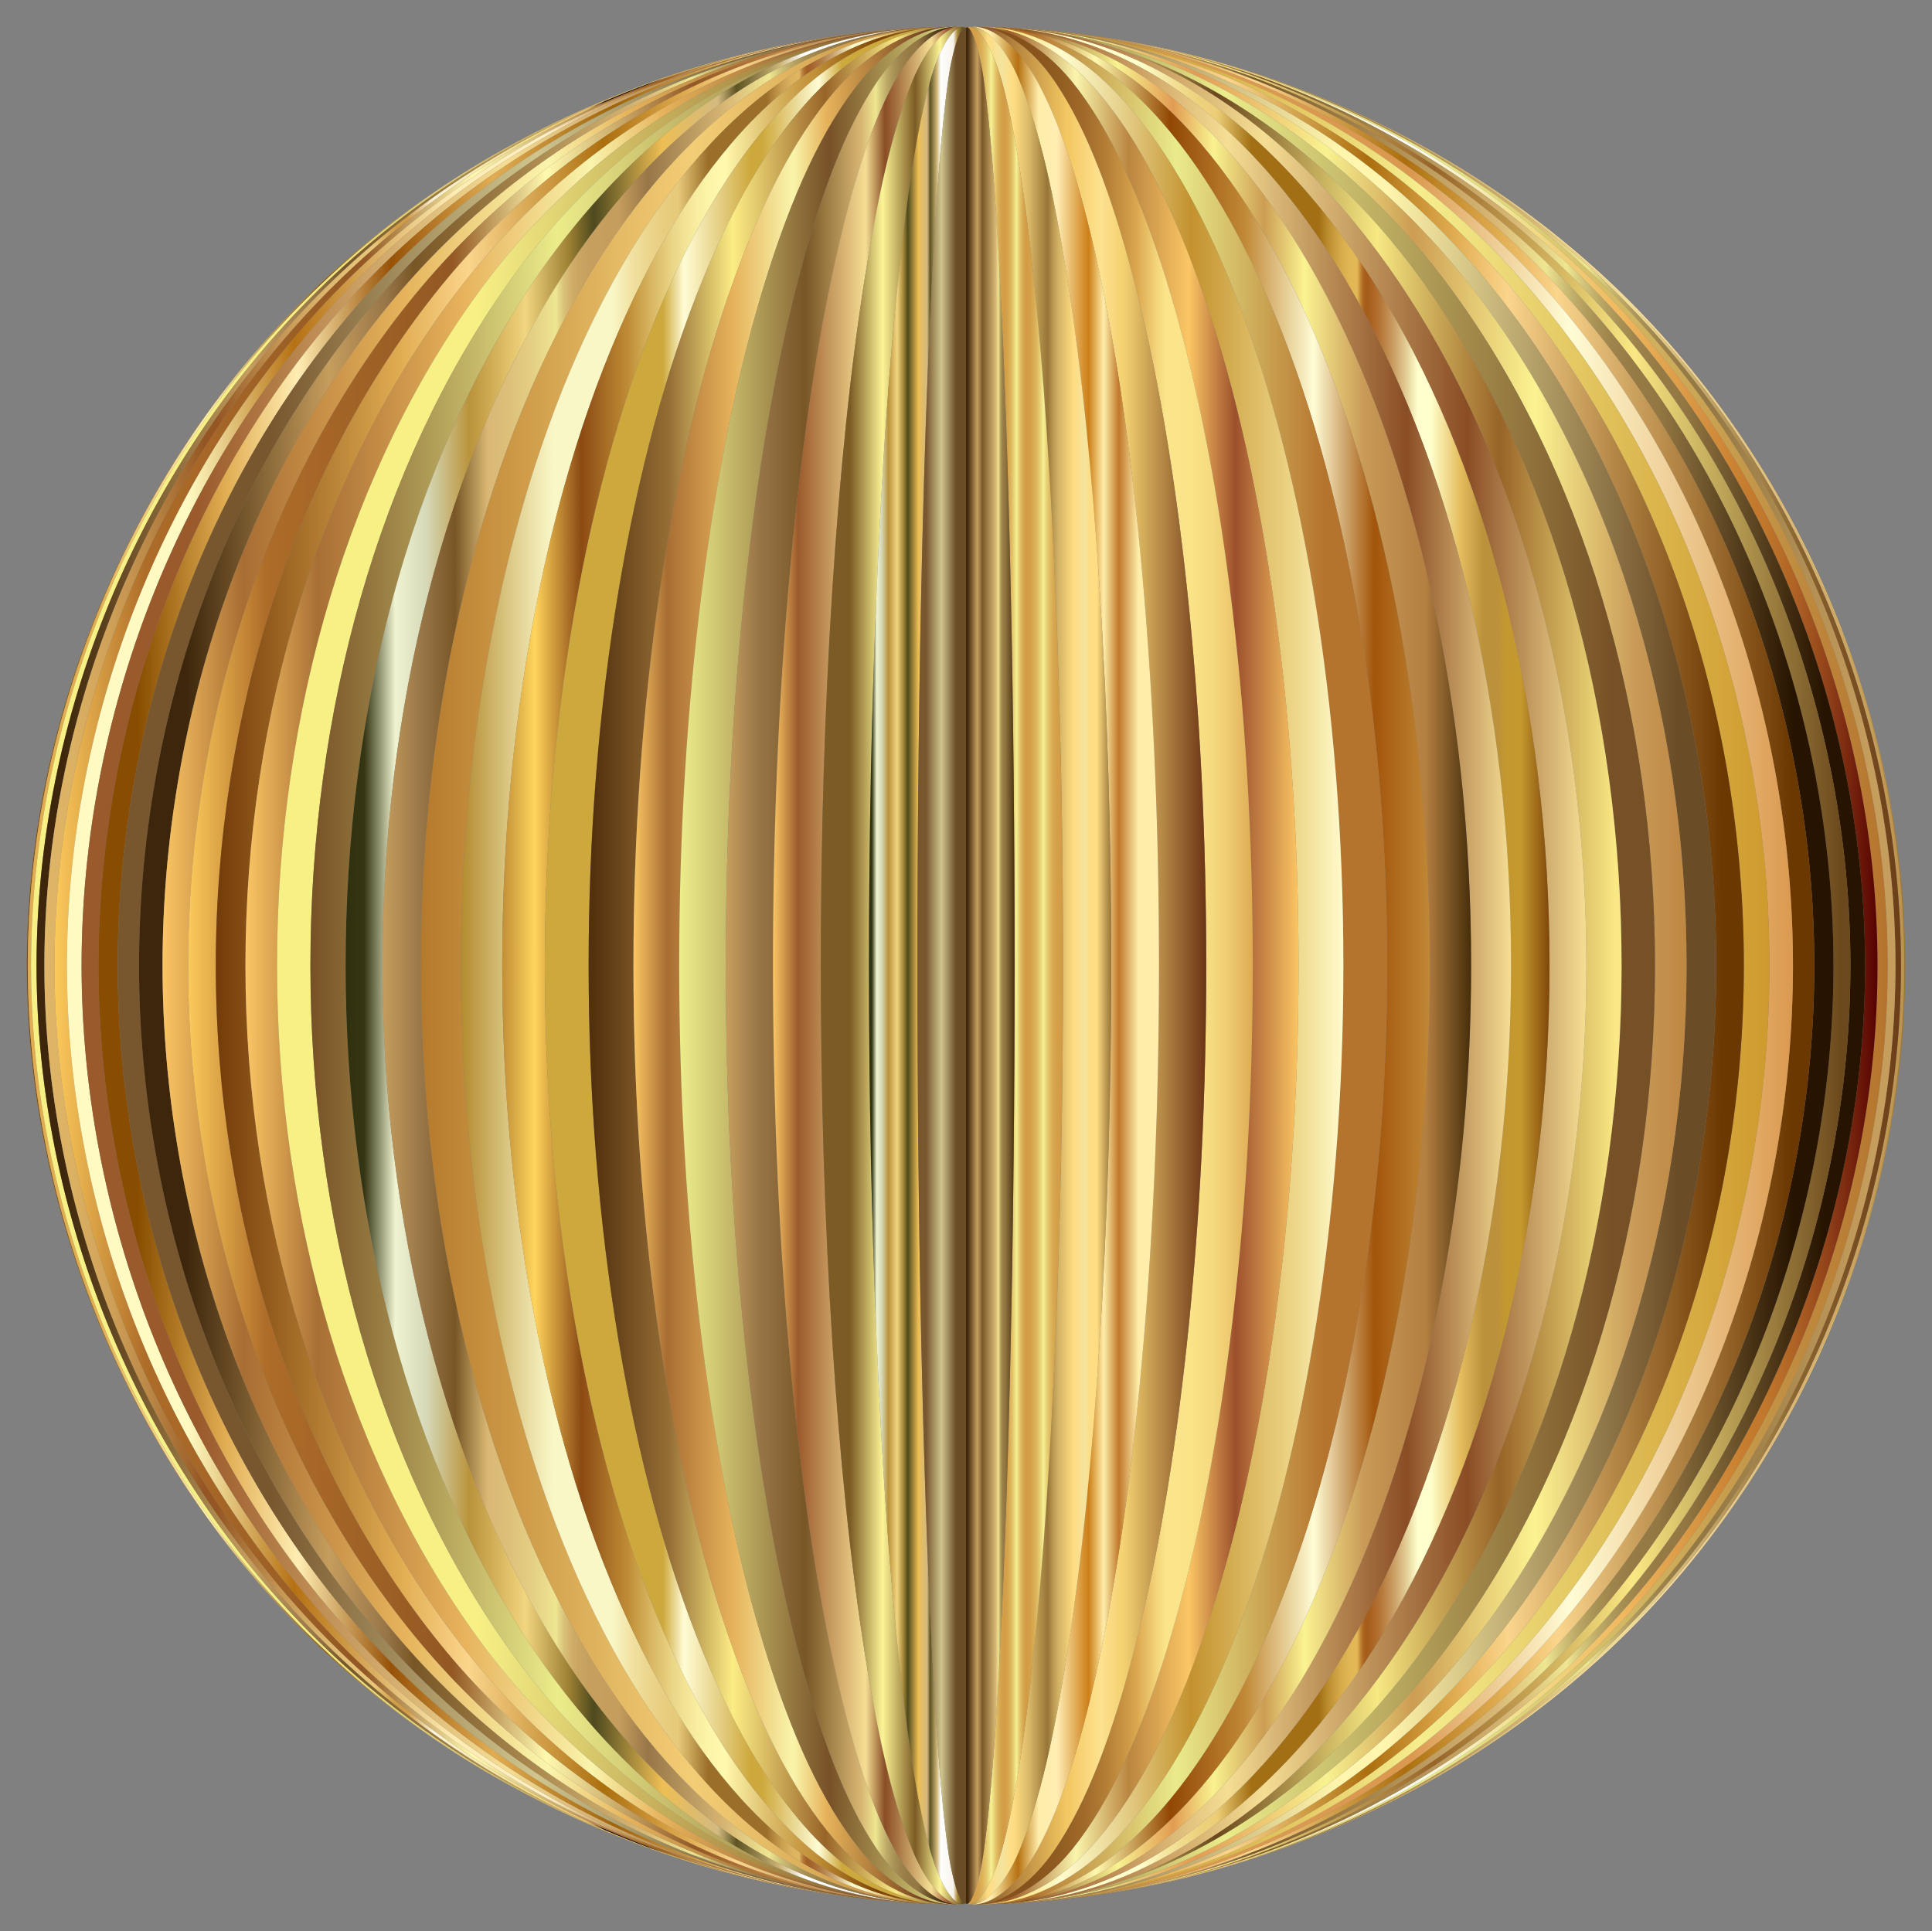
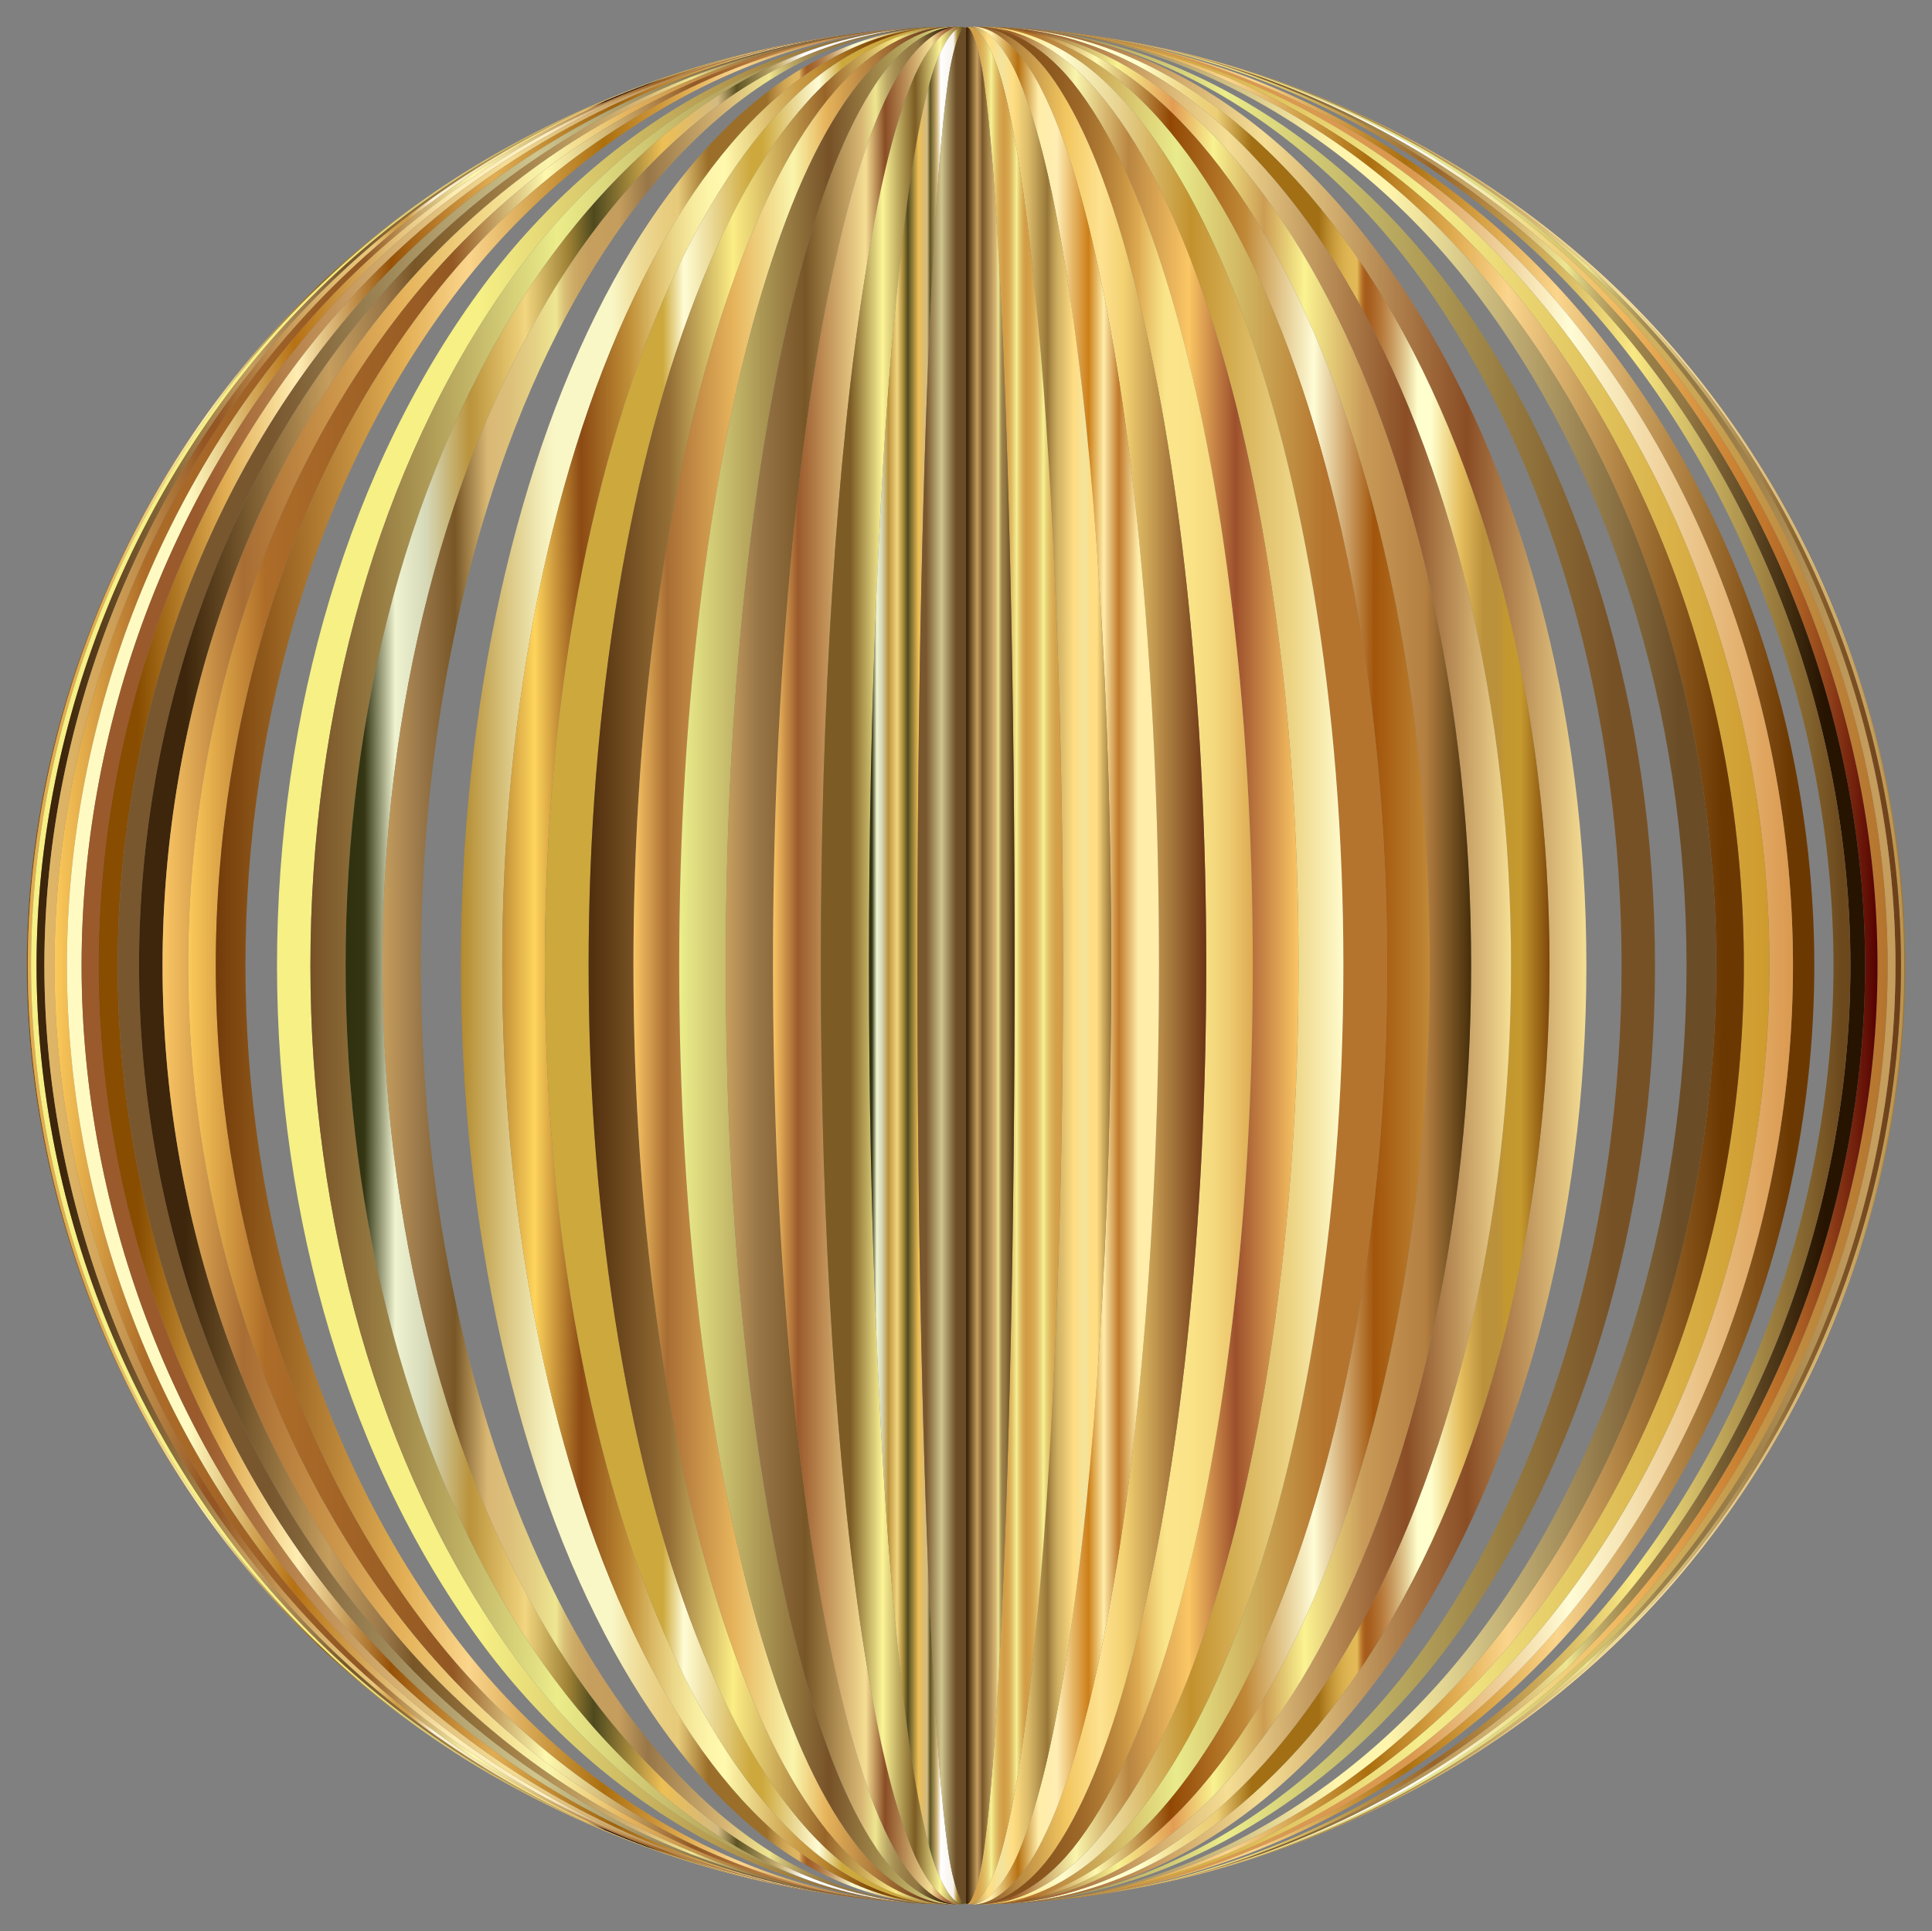
<svg xmlns="http://www.w3.org/2000/svg" viewBox="456 -23.734 1648 1647.469">
  <rect x="456" y="-23.734" width="1648" height="1647.469" fill="#808080" stroke="none" />
  <linearGradient id="a" gradientUnits="userSpaceOnUse" x1="1280" y1="800" x2="2081.12" y2="800" gradientTransform="matrix(1 0 0 -1 0 1600)">
    <stop offset="0" stop-color="#b5792b" />
    <stop offset=".093" stop-color="#c28b3b" />
    <stop offset=".365" stop-color="#e5bb65" />
    <stop offset=".5" stop-color="#f3cd75" />
    <stop offset=".635" stop-color="#e5bb65" />
    <stop offset=".906" stop-color="#c28b3b" />
    <stop offset="1" stop-color="#b5792b" />
  </linearGradient>
  <path fill="url(#a)" d="M1280 0c208.842.082 417.954 86.7 565.685 234.315C1993.301 382.046 2079.918 591.158 2080 800c-.082 208.842-86.7 417.954-234.315 565.685C1697.954 1513.301 1488.842 1599.918 1280 1600c208.665.461 418.01-85.72 566.045-233.273C1994.08 1218.943 2081.037 1009.373 2081.12 800c-.083-209.373-87.04-418.943-235.075-566.727C1698.01 85.72 1488.665-.461 1280 0z" />
  <linearGradient id="b" gradientUnits="userSpaceOnUse" x1="478.88" y1="800" x2="1280" y2="800" gradientTransform="matrix(1 0 0 -1 0 1600)">
    <stop offset="0" stop-color="#b98b3c" />
    <stop offset=".002" stop-color="#b98b3c" />
    <stop offset=".22" stop-color="#d1b35f" />
    <stop offset=".394" stop-color="#e0cb75" />
    <stop offset=".5" stop-color="#e5d47d" />
    <stop offset=".605" stop-color="#e2cf78" />
    <stop offset=".736" stop-color="#d8bf6a" />
    <stop offset=".881" stop-color="#c9a654" />
    <stop offset="1" stop-color="#b98b3c" />
  </linearGradient>
  <path fill="url(#b)" d="M1280 0c-208.665-.461-418.01 85.72-566.045 233.272C565.92 381.057 478.963 590.627 478.88 800c.083 209.373 87.04 418.943 235.075 566.727C861.99 1514.28 1071.335 1600.461 1280 1600c-208.842-.082-417.954-86.7-565.685-234.315C566.699 1217.954 480.082 1008.842 480 800c.082-208.842 86.699-417.954 234.315-565.685C862.046 86.699 1071.158.082 1280 0z" />
  <linearGradient id="c" gradientUnits="userSpaceOnUse" x1="1280" y1="800" x2="2081.12" y2="800" gradientTransform="matrix(1 0 0 -1 0 1600)">
    <stop offset="0" stop-color="#967537" />
    <stop offset=".151" stop-color="#ffdd82" />
    <stop offset=".244" stop-color="#f3e49e" />
    <stop offset=".327" stop-color="#ffdd82" />
    <stop offset=".429" stop-color="#dbbb6a" />
    <stop offset=".561" stop-color="#967537" />
    <stop offset=".565" stop-color="#9a793a" />
    <stop offset=".605" stop-color="#bd9d54" />
    <stop offset=".638" stop-color="#d3b364" />
    <stop offset=".658" stop-color="#dbbb6a" />
    <stop offset=".742" stop-color="#ffdd82" />
    <stop offset=".824" stop-color="#f3e49e" />
    <stop offset=".829" stop-color="#f6e296" />
    <stop offset=".841" stop-color="#fbdf8b" />
    <stop offset=".857" stop-color="#fedd84" />
    <stop offset=".902" stop-color="#ffdd82" />
    <stop offset=".96" stop-color="#bf9d54" />
    <stop offset="1" stop-color="#967537" />
  </linearGradient>
  <path fill="url(#c)" d="M1280 0c208.665-.461 418.01 85.72 566.045 233.272C1994.08 381.057 2081.037 590.627 2081.12 800c-.083 209.373-87.04 418.943-235.075 566.727C1698.01 1514.28 1488.665 1600.461 1280 1600c207.992 1.004 417.103-84.788 565.037-232.229 148.144-147.883 235.186-357.875 235.268-567.771-.082-209.897-87.124-419.887-235.268-567.771C1697.103 84.788 1487.992-1.004 1280 0z" />
  <linearGradient id="d" gradientUnits="userSpaceOnUse" x1="478.88" y1="800" x2="1280" y2="800" gradientTransform="matrix(1 0 0 -1 0 1600)">
    <stop offset="0" stop-color="#704c23" />
    <stop offset=".556" stop-color="#e0ca6d" />
    <stop offset=".938" stop-color="#704c23" />
  </linearGradient>
  <path fill="url(#d)" d="M1280 0c-207.992-1.004-417.103 84.788-565.037 232.229C566.819 380.112 479.777 590.104 479.695 800c.082 209.897 87.124 419.887 235.268 567.771C862.897 1515.212 1072.008 1601.004 1280 1600c-208.665.461-418.01-85.72-566.045-233.273C565.92 1218.943 478.963 1009.373 478.88 800c.083-209.373 87.04-418.943 235.075-566.727C861.99 85.72 1071.335-.461 1280 0z" />
  <linearGradient id="e" gradientUnits="userSpaceOnUse" x1="1280" y1="800" x2="2080.305" y2="800" gradientTransform="matrix(1 0 0 -1 0 1600)">
    <stop offset=".006" stop-color="#bb934e" />
    <stop offset=".25" stop-color="#f9e0a8" />
    <stop offset=".5" stop-color="#fcf6b1" />
    <stop offset=".75" stop-color="#f9e0a8" />
    <stop offset="1" stop-color="#bb934e" />
  </linearGradient>
  <path fill="url(#e)" d="M1280 0c207.992-1.004 417.103 84.788 565.037 232.229C1993.181 380.112 2080.223 590.104 2080.305 800c-.082 209.897-87.124 419.887-235.268 567.771C1697.103 1515.212 1487.992 1601.004 1280 1600c206.825 1.544 415.231-83.903 562.657-231.187 147.937-148.028 234.804-358.401 234.886-568.813-.082-210.412-86.949-420.785-234.886-568.813C1695.23 83.903 1486.825-1.543 1280 0z" />
  <linearGradient id="f" gradientUnits="userSpaceOnUse" x1="479.695" y1="800" x2="1280" y2="800" gradientTransform="matrix(1 0 0 -1 0 1600)">
    <stop offset="0" stop-color="#e1ad52" />
    <stop offset=".073" stop-color="#e1ad52" />
    <stop offset=".191" stop-color="#ffedb3" />
    <stop offset=".315" stop-color="#884d00" />
    <stop offset=".472" stop-color="#ffedb3" />
    <stop offset=".596" stop-color="#a0630a" />
    <stop offset=".714" stop-color="#e1ad52" />
    <stop offset=".904" stop-color="#ffedb3" />
    <stop offset="1" stop-color="#ffeca9" />
  </linearGradient>
  <path fill="url(#f)" d="M1280 0c-206.825-1.544-415.231 83.903-562.657 231.187C569.406 379.215 482.54 589.588 482.457 800c.082 210.412 86.949 420.785 234.886 568.813C864.77 1516.097 1073.176 1601.543 1280 1600c-207.992 1.004-417.103-84.788-565.037-232.229C566.819 1219.888 479.777 1009.896 479.695 800c.082-209.897 87.124-419.887 235.268-567.771C862.897 84.788 1072.008-1.004 1280 0z" />
  <linearGradient id="g" gradientUnits="userSpaceOnUse" x1="1280" y1="800" x2="2077.544" y2="800" gradientTransform="matrix(1 0 0 -1 0 1600)">
    <stop offset="0" stop-color="#3f1c02" />
    <stop offset=".25" stop-color="#d59f54" />
    <stop offset=".35" stop-color="#b78543" />
    <stop offset=".71" stop-color="#f4df96" />
    <stop offset=".89" stop-color="#8a642e" />
    <stop offset="1" stop-color="#6c3e18" />
  </linearGradient>
  <path fill="url(#g)" d="M1280 0c206.825-1.544 415.231 83.903 562.657 231.187C1990.594 379.215 2077.46 589.588 2077.544 800c-.083 210.412-86.95 420.785-234.887 568.813C1695.23 1516.097 1486.825 1601.543 1280 1600c205.163 2.08 412.394-83.071 558.902-230.148 147.412-148.22 233.842-358.935 233.924-569.852-.082-210.917-86.512-421.632-233.924-569.852C1692.395 83.071 1485.162-2.08 1280 0z" />
  <linearGradient id="h" gradientUnits="userSpaceOnUse" x1="482.457" y1="800" x2="1280" y2="800" gradientTransform="matrix(1 0 0 -1 0 1600)">
    <stop offset=".292" stop-color="#f6f085" />
    <stop offset=".938" stop-color="#7e5120" />
    <stop offset="1" stop-color="#7e5120" />
  </linearGradient>
  <path fill="url(#h)" d="M1280 0c-205.163-2.08-412.395 83.071-558.902 230.148C573.686 378.368 487.256 589.083 487.174 800c.082 210.917 86.512 421.632 233.924 569.852C867.605 1516.929 1074.838 1602.08 1280 1600c-206.825 1.544-415.231-83.903-562.657-231.187C569.406 1220.785 482.54 1010.412 482.457 800c.082-210.412 86.949-420.785 234.886-568.813C864.77 83.903 1073.176-1.543 1280 0z" />
  <linearGradient id="i" gradientUnits="userSpaceOnUse" x1="1280" y1="800" x2="2072.826" y2="800" gradientTransform="matrix(1 0 0 -1 0 1600)">
    <stop offset=".09" stop-color="#c59d5d" />
    <stop offset=".298" stop-color="#987648" />
    <stop offset=".332" stop-color="#785626" />
    <stop offset=".612" stop-color="#d9b875" />
    <stop offset=".668" stop-color="#eee691" />
    <stop offset=".683" stop-color="#d7ca7d" />
    <stop offset=".702" stop-color="#bfac68" />
    <stop offset=".722" stop-color="#ac9558" />
    <stop offset=".743" stop-color="#9e854c" />
    <stop offset=".767" stop-color="#977b45" />
    <stop offset=".798" stop-color="#947843" />
    <stop offset=".972" stop-color="#c59d5d" />
  </linearGradient>
  <path fill="url(#i)" d="M1280 0c205.163-2.08 412.394 83.071 558.902 230.148 147.412 148.22 233.842 358.935 233.924 569.852-.082 210.917-86.512 421.632-233.924 569.852C1692.395 1516.929 1485.162 1602.08 1280 1600c203.01 2.613 408.596-82.294 553.775-229.116C1980.34 1222.426 2066.067 1011.41 2066.15 800c-.082-211.41-85.81-422.425-232.374-570.884C1688.596 82.294 1483.01-2.613 1280 0z" />
  <linearGradient id="j" gradientUnits="userSpaceOnUse" x1="487.174" y1="800" x2="1280" y2="800" gradientTransform="matrix(1 0 0 -1 0 1600)">
    <stop offset=".028" stop-color="#3d260b" />
    <stop offset=".23" stop-color="#c59d5d" />
    <stop offset=".298" stop-color="#987648" />
    <stop offset=".332" stop-color="#785626" />
    <stop offset=".612" stop-color="#d9b875" />
    <stop offset=".668" stop-color="#eee691" />
    <stop offset=".683" stop-color="#d7ca7d" />
    <stop offset=".702" stop-color="#bfac68" />
    <stop offset=".722" stop-color="#ac9558" />
    <stop offset=".743" stop-color="#9e854c" />
    <stop offset=".767" stop-color="#977b45" />
    <stop offset=".798" stop-color="#947843" />
    <stop offset=".989" stop-color="#4d3411" />
  </linearGradient>
  <path fill="url(#j)" d="M1280 0c-203.01-2.613-408.596 82.294-553.775 229.116C579.66 377.574 493.933 588.59 493.85 800c.082 211.41 85.81 422.425 232.374 570.884C871.404 1517.706 1076.99 1602.613 1280 1600c-205.163 2.08-412.395-83.071-558.902-230.148C573.686 1221.632 487.256 1010.917 487.174 800c.082-210.917 86.512-421.632 233.924-569.852C867.605 83.071 1074.838-2.08 1280 0z" />
  <linearGradient id="k" gradientUnits="userSpaceOnUse" x1="1280" y1="800" x2="2066.149" y2="800" gradientTransform="matrix(1 0 0 -1 0 1600)">
    <stop offset="0" stop-color="#b5742d" />
    <stop offset=".5" stop-color="#e9eb8b" />
    <stop offset="1" stop-color="#b5742d" />
  </linearGradient>
  <path fill="url(#k)" d="M1280 0c203.01-2.613 408.596 82.294 553.775 229.116C1980.34 377.574 2066.067 588.59 2066.15 800c-.082 211.41-85.81 422.425-232.374 570.884C1688.596 1517.706 1483.01 1602.613 1280 1600c200.37 3.14 403.841-81.576 547.281-228.093 145.392-148.746 230.153-360.015 230.233-571.907-.08-211.892-84.841-423.161-230.233-571.907C1683.841 81.576 1480.37-3.14 1280 0z" />
  <linearGradient id="l" gradientUnits="userSpaceOnUse" x1="493.851" y1="800" x2="1280" y2="800" gradientTransform="matrix(1 0 0 -1 0 1600)">
    <stop offset="0" stop-color="#dfb667" />
    <stop offset=".031" stop-color="#dbb163" />
    <stop offset=".069" stop-color="#d0a259" />
    <stop offset=".11" stop-color="#bd8a48" />
    <stop offset=".153" stop-color="#a36930" />
    <stop offset=".173" stop-color="#955623" />
    <stop offset=".188" stop-color="#955623" />
    <stop offset=".215" stop-color="#a97238" />
    <stop offset=".257" stop-color="#c59654" />
    <stop offset=".296" stop-color="#d9b168" />
    <stop offset=".331" stop-color="#e5c175" />
    <stop offset=".358" stop-color="#e9c779" />
    <stop offset=".381" stop-color="#d29c44" />
    <stop offset=".394" stop-color="#d29c44" />
    <stop offset=".422" stop-color="#fcf2d6" />
    <stop offset=".524" stop-color="#f2df86" />
    <stop offset=".587" stop-color="#f2c36b" />
    <stop offset=".589" stop-color="#ecbd68" />
    <stop offset=".592" stop-color="#daac5f" />
    <stop offset=".596" stop-color="#bd9150" />
    <stop offset=".6" stop-color="#956b3b" />
    <stop offset=".604" stop-color="#613a20" />
    <stop offset=".609" stop-color="#240000" />
    <stop offset=".652" stop-color="#140000" />
    <stop offset=".656" stop-color="#2c1409" />
    <stop offset=".664" stop-color="#6a461f" />
    <stop offset=".672" stop-color="#ab7b37" />
    <stop offset=".679" stop-color="#bb934a" />
    <stop offset=".69" stop-color="#ceb161" />
    <stop offset=".701" stop-color="#dec874" />
    <stop offset=".714" stop-color="#e9d981" />
    <stop offset=".727" stop-color="#efe389" />
    <stop offset=".745" stop-color="#f1e68b" />
    <stop offset=".825" stop-color="#eff0a9" />
    <stop offset=".858" stop-color="#f1f0d0" />
    <stop offset=".879" stop-color="#eeeff8" />
    <stop offset=".906" stop-color="#d0942e" />
    <stop offset=".952" stop-color="#f8eaa0" />
    <stop offset="1" stop-color="#f8c665" />
  </linearGradient>
  <path fill="url(#l)" d="M1280 0c-200.37-3.14-403.841 81.576-547.281 228.093C587.327 376.839 502.566 588.108 502.486 800c.08 211.892 84.841 423.161 230.233 571.907C876.159 1518.424 1079.63 1603.14 1280 1600c-203.01 2.613-408.596-82.294-553.775-229.116C579.66 1222.426 493.933 1011.41 493.85 800c.082-211.41 85.81-422.425 232.374-570.884C871.404 82.294 1076.99-2.613 1280 0z" />
  <linearGradient id="m" gradientUnits="userSpaceOnUse" x1="1280" y1="800" x2="2057.514" y2="800" gradientTransform="matrix(1 0 0 -1 0 1600)">
    <stop offset="0" stop-color="#550101" />
    <stop offset=".115" stop-color="#c67c2e" />
    <stop offset=".231" stop-color="#f0b85f" />
    <stop offset=".352" stop-color="#f1e390" />
    <stop offset=".478" stop-color="#fff" />
    <stop offset=".599" stop-color="#f1e390" />
    <stop offset=".72" stop-color="#f0b85f" />
    <stop offset=".857" stop-color="#c67c2e" />
    <stop offset=".878" stop-color="#c0762c" />
    <stop offset=".907" stop-color="#b06425" />
    <stop offset=".94" stop-color="#96471b" />
    <stop offset=".976" stop-color="#711f0c" />
    <stop offset="1" stop-color="#550101" />
  </linearGradient>
  <path fill="url(#m)" d="M1280 0c200.37-3.14 403.841 81.576 547.281 228.093C1972.673 376.839 2057.434 588.108 2057.514 800c-.08 211.892-84.841 423.161-230.233 571.907C1683.841 1518.424 1480.37 1603.14 1280 1600c197.248 3.658 398.136-80.922 539.428-227.081 143.891-149.084 227.42-360.559 227.5-572.919-.08-212.36-83.609-423.835-227.5-572.919C1678.136 80.922 1477.248-3.659 1280 0z" />
  <linearGradient id="n" gradientUnits="userSpaceOnUse" x1="502.486" y1="800" x2="1280" y2="800" gradientTransform="matrix(1 0 0 -1 0 1600)">
    <stop offset="0" stop-color="#fcca5b" />
    <stop offset=".1" stop-color="#ad6c28" />
    <stop offset=".34" stop-color="#935823" />
    <stop offset=".46" stop-color="#fff9ae" />
    <stop offset=".65" stop-color="#935823" />
    <stop offset=".82" stop-color="#db994f" />
    <stop offset="1" stop-color="#935823" />
  </linearGradient>
  <path fill="url(#n)" d="M1280 0c-197.248-3.658-398.136 80.922-539.428 227.081C596.68 376.165 513.152 587.64 513.072 800c.08 212.36 83.609 423.835 227.5 572.919C881.864 1519.078 1082.752 1603.659 1280 1600c-200.37 3.14-403.841-81.576-547.281-228.093C587.327 1223.161 502.566 1011.892 502.486 800c.08-211.892 84.841-423.161 230.233-571.907C876.159 81.576 1079.63-3.14 1280 0z" />
  <linearGradient id="o" gradientUnits="userSpaceOnUse" x1="1280" y1="800" x2="2046.929" y2="800" gradientTransform="matrix(1 0 0 -1 0 1600)">
    <stop offset=".028" stop-color="#3d260b" />
    <stop offset=".23" stop-color="#c59d5d" />
    <stop offset=".298" stop-color="#987648" />
    <stop offset=".332" stop-color="#785626" />
    <stop offset=".612" stop-color="#d9b875" />
    <stop offset=".668" stop-color="#eee691" />
    <stop offset=".683" stop-color="#d7ca7d" />
    <stop offset=".702" stop-color="#bfac68" />
    <stop offset=".722" stop-color="#ac9558" />
    <stop offset=".743" stop-color="#9e854c" />
    <stop offset=".767" stop-color="#977b45" />
    <stop offset=".798" stop-color="#947843" />
    <stop offset=".955" stop-color="#261300" />
  </linearGradient>
  <path fill="url(#o)" d="M1280 0c197.248-3.658 398.136 80.922 539.428 227.081 143.891 149.084 227.42 360.559 227.5 572.919-.08 212.36-83.609 423.835-227.5 572.919-141.292 146.159-342.18 230.74-539.428 227.081 193.65 4.169 391.489-80.335 530.23-226.084 142.06-149.473 224.096-361.102 224.175-573.916-.08-212.814-82.115-424.443-224.175-573.916C1671.489 80.335 1473.65-4.17 1280 0z" />
  <linearGradient id="p" gradientUnits="userSpaceOnUse" x1="513.071" y1="800" x2="1280" y2="800" gradientTransform="matrix(1 0 0 -1 0 1600)">
    <stop offset=".135" stop-color="#fffac2" />
    <stop offset=".253" stop-color="#b67112" />
    <stop offset=".433" stop-color="#ffedb3" />
    <stop offset=".534" stop-color="#ffefc4" />
    <stop offset=".663" stop-color="#a45e0d" />
    <stop offset=".758" stop-color="#ffeda9" />
    <stop offset=".848" stop-color="#d59a52" />
    <stop offset=".944" stop-color="#ffeda9" />
  </linearGradient>
  <path fill="url(#p)" d="M1280 0c-193.65-4.169-391.489 80.335-530.23 226.084C607.71 375.557 525.674 587.186 525.595 800c.08 212.814 82.115 424.443 224.175 573.916C888.511 1519.665 1086.35 1604.17 1280 1600c-197.248 3.658-398.136-80.922-539.428-227.081C596.68 1223.835 513.152 1012.36 513.072 800c.08-212.36 83.609-423.835 227.5-572.919C881.864 80.922 1082.752-3.659 1280 0z" />
  <linearGradient id="q" gradientUnits="userSpaceOnUse" x1="1280" y1="800" x2="2034.405" y2="800" gradientTransform="matrix(1 0 0 -1 0 1600)">
    <stop offset=".01" stop-color="#68451a" />
    <stop offset=".275" stop-color="#fced85" />
    <stop offset=".529" stop-color="#986428" />
    <stop offset=".755" stop-color="#f9e883" />
    <stop offset=".99" stop-color="#6c491d" />
  </linearGradient>
  <path fill="url(#q)" d="M1280 0c193.65-4.169 391.489 80.335 530.23 226.084C1952.29 375.557 2034.326 587.186 2034.405 800c-.08 212.814-82.115 424.443-224.175 573.916C1671.489 1519.665 1473.65 1604.17 1280 1600c189.586 4.67 383.911-79.821 519.7-225.103C1939.6 1224.981 2019.883 1013.252 2019.96 800c-.078-213.252-80.361-424.981-220.26-574.897C1663.912 79.82 1469.587-4.67 1280 0z" />
  <linearGradient id="r" gradientUnits="userSpaceOnUse" x1="525.595" y1="800" x2="1280" y2="800" gradientTransform="matrix(1 0 0 -1 0 1600)">
    <stop offset=".13" stop-color="#9b5a2c" />
    <stop offset=".48" stop-color="#f5de94" />
    <stop offset=".808" stop-color="#8a4d25" />
    <stop offset="1" stop-color="#f5de94" />
  </linearGradient>
  <path fill="url(#r)" d="M1280 0c-189.586-4.67-383.911 79.821-519.7 225.103C620.4 375.019 540.117 586.748 540.04 800c.078 213.252 80.361 424.981 220.26 574.897C896.088 1520.18 1090.413 1604.67 1280 1600c-193.65 4.169-391.489-80.335-530.23-226.084C607.71 1224.443 525.674 1012.814 525.595 800c.08-212.814 82.115-424.443 224.175-573.916C888.511 80.335 1086.35-4.17 1280 0z" />
  <linearGradient id="s" gradientUnits="userSpaceOnUse" x1="1280" y1="800" x2="2019.959" y2="800" gradientTransform="matrix(1 0 0 -1 0 1600)">
    <stop offset=".028" stop-color="#3d260b" />
    <stop offset=".23" stop-color="#c59d5d" />
    <stop offset=".298" stop-color="#987648" />
    <stop offset=".332" stop-color="#785626" />
    <stop offset=".612" stop-color="#d9b875" />
    <stop offset=".668" stop-color="#eee691" />
    <stop offset=".683" stop-color="#d7ca7d" />
    <stop offset=".702" stop-color="#bfac68" />
    <stop offset=".722" stop-color="#ac9558" />
    <stop offset=".743" stop-color="#9e854c" />
    <stop offset=".767" stop-color="#977b45" />
    <stop offset=".798" stop-color="#947843" />
    <stop offset=".955" stop-color="#261300" />
  </linearGradient>
-   <path fill="url(#s)" d="M1280 0c189.586-4.67 383.911 79.821 519.7 225.103C1939.6 375.019 2019.883 586.748 2019.96 800c-.078 213.252-80.361 424.981-220.26 574.897C1663.912 1520.18 1469.587 1604.67 1280 1600c185.063 5.16 375.416-79.384 507.862-224.141 137.402-150.414 215.678-362.184 215.754-575.859-.076-213.675-78.352-425.445-215.754-575.859C1655.416 79.384 1465.062-5.16 1280 0z" />
  <linearGradient id="t" gradientUnits="userSpaceOnUse" x1="540.041" y1="800" x2="1280" y2="800" gradientTransform="matrix(1 0 0 -1 0 1600)">
    <stop offset="0" stop-color="#884d00" />
    <stop offset=".045" stop-color="#884d00" />
    <stop offset=".146" stop-color="#e1ad52" />
    <stop offset=".23" stop-color="#ffedb3" />
    <stop offset=".337" stop-color="#975207" />
    <stop offset=".455" stop-color="#e1ad52" />
    <stop offset=".596" stop-color="#a0630a" />
    <stop offset=".714" stop-color="#e1ad52" />
    <stop offset=".792" stop-color="#ffedb3" />
    <stop offset=".882" stop-color="#965c1b" />
    <stop offset="1" stop-color="#965c1b" />
  </linearGradient>
  <path fill="url(#t)" d="M1280 0c-185.063-5.16-375.416 79.384-507.862 224.141C634.736 374.555 556.46 586.325 556.384 800c.076 213.675 78.352 425.445 215.754 575.859C904.584 1520.616 1094.938 1605.16 1280 1600c-189.586 4.67-383.911-79.821-519.7-225.103C620.4 1224.981 540.117 1013.252 540.04 800c.078-213.252 80.361-424.981 220.26-574.897C896.088 79.82 1090.413-4.67 1280 0z" />
  <linearGradient id="u" gradientUnits="userSpaceOnUse" x1="1280" y1="800" x2="2003.616" y2="800" gradientTransform="matrix(1 0 0 -1 0 1600)">
    <stop offset="0" stop-color="#733b08" />
    <stop offset=".247" stop-color="#e1ad52" />
    <stop offset=".337" stop-color="#fbd58c" />
    <stop offset=".517" stop-color="#ac6f0e" />
    <stop offset=".629" stop-color="#e1ad52" />
    <stop offset=".697" stop-color="#fbd58c" />
    <stop offset=".972" stop-color="#6c3802" />
    <stop offset="1" stop-color="#6c3802" />
  </linearGradient>
  <path fill="url(#u)" d="M1280 0c185.063-5.16 375.416 79.384 507.862 224.141C1925.264 374.555 2003.54 586.325 2003.616 800c-.076 213.675-78.352 425.445-215.754 575.859C1655.416 1520.616 1465.062 1605.16 1280 1600c180.09 5.638 366.017-79.029 494.737-223.202C1909.308 1225.83 1985.329 1014.08 1985.403 800c-.074-214.08-76.095-425.83-210.666-576.798C1646.017 79.029 1460.09-5.638 1280 0z" />
  <linearGradient id="v" gradientUnits="userSpaceOnUse" x1="556.384" y1="800" x2="1280" y2="800" gradientTransform="matrix(1 0 0 -1 0 1600)">
    <stop offset=".18" stop-color="#78572e" />
    <stop offset=".494" stop-color="#cfc58d" />
    <stop offset=".798" stop-color="#6a4c26" />
  </linearGradient>
  <path fill="url(#v)" d="M1280 0c-180.09-5.638-366.017 79.029-494.737 223.202C650.692 374.17 574.671 585.92 574.597 800c.074 214.08 76.095 425.83 210.666 576.798C913.983 1520.971 1099.91 1605.638 1280 1600c-185.063 5.16-375.416-79.384-507.862-224.141C634.736 1225.445 556.46 1013.675 556.384 800c.076-213.675 78.352-425.445 215.754-575.859C904.584 79.384 1094.938-5.16 1280 0z" />
  <linearGradient id="w" gradientUnits="userSpaceOnUse" x1="1280" y1="800" x2="1985.403" y2="800" gradientTransform="matrix(1 0 0 -1 0 1600)">
    <stop offset="0" stop-color="#613921" />
    <stop offset=".24" stop-color="#db994f" />
    <stop offset=".54" stop-color="#db994f" />
    <stop offset=".73" stop-color="#fffcd5" />
    <stop offset="1" stop-color="#db994f" />
  </linearGradient>
  <path fill="url(#w)" d="M1280 0c180.09-5.638 366.017 79.029 494.737 223.202C1909.308 374.17 1985.329 585.92 1985.403 800c-.074 214.08-76.095 425.83-210.666 576.798C1646.017 1520.971 1460.09 1605.638 1280 1600c174.681 6.104 355.73-78.761 480.352-222.286 131.405-151.58 204.932-363.246 205.004-577.714-.072-214.468-73.599-426.133-205.004-577.714C1635.73 78.761 1454.682-6.104 1280 0z" />
  <linearGradient id="x" gradientUnits="userSpaceOnUse" x1="574.597" y1="800" x2="1280" y2="800" gradientTransform="matrix(1 0 0 -1 0 1600)">
    <stop offset=".056" stop-color="#3d260b" />
    <stop offset=".23" stop-color="#c59d5d" />
    <stop offset=".298" stop-color="#987648" />
    <stop offset=".332" stop-color="#785626" />
    <stop offset=".612" stop-color="#d9b875" />
    <stop offset=".668" stop-color="#eee691" />
    <stop offset=".683" stop-color="#d7ca7d" />
    <stop offset=".702" stop-color="#bfac68" />
    <stop offset=".722" stop-color="#ac9558" />
    <stop offset=".743" stop-color="#9e854c" />
    <stop offset=".767" stop-color="#977b45" />
    <stop offset=".798" stop-color="#947843" />
    <stop offset=".921" stop-color="#4d3411" />
  </linearGradient>
  <path fill="url(#x)" d="M1280 0c-174.681-6.104-355.73 78.761-480.352 222.286C668.243 373.866 594.716 585.532 594.644 800c.072 214.468 73.599 426.133 205.005 577.714C924.27 1521.239 1105.319 1606.104 1280 1600c-180.09 5.638-366.017-79.029-494.737-223.202C650.692 1225.83 574.671 1014.08 574.597 800c.074-214.08 76.095-425.83 210.666-576.798C913.983 79.029 1099.91-5.638 1280 0z" />
  <linearGradient id="y" gradientUnits="userSpaceOnUse" x1="1280" y1="800" x2="1965.356" y2="800" gradientTransform="matrix(1 0 0 -1 0 1600)">
    <stop offset="0" stop-color="#f5ed8d" />
    <stop offset=".203" stop-color="#ce9a2d" />
    <stop offset=".566" stop-color="#f5ed8d" />
    <stop offset="1" stop-color="#ce9a2d" />
  </linearGradient>
  <path fill="url(#y)" d="M1280 0c174.681-6.104 355.73 78.761 480.352 222.286 131.405 151.58 204.932 363.246 205.004 577.714-.072 214.468-73.599 426.133-205.004 577.714C1635.73 1521.239 1454.682 1606.104 1280 1600c168.848 6.554 344.573-78.585 464.738-221.398C1872.64 1226.35 1943.445 1014.838 1943.514 800c-.07-214.838-70.873-426.35-198.776-578.603C1624.573 78.585 1448.848-6.554 1280 0z" />
  <linearGradient id="z" gradientUnits="userSpaceOnUse" x1="594.644" y1="800" x2="1280" y2="800" gradientTransform="matrix(1 0 0 -1 0 1600)">
    <stop offset="0" stop-color="#fbc664" />
    <stop offset=".1" stop-color="#a86d33" />
    <stop offset=".3" stop-color="#e6b35b" />
    <stop offset=".48" stop-color="#faf5ac" />
    <stop offset=".58" stop-color="#e6b35b" />
    <stop offset=".88" stop-color="#74401a" />
  </linearGradient>
  <path fill="url(#z)" d="M1280 0c-168.848-6.554-344.573 78.585-464.738 221.397C687.359 373.65 616.556 585.162 616.486 800c.07 214.838 70.873 426.35 198.776 578.602C935.427 1521.416 1111.152 1606.554 1280 1600c-174.681 6.104-355.73-78.761-480.352-222.286C668.243 1226.134 594.716 1014.468 594.644 800c.072-214.468 73.599-426.133 205.005-577.714C924.27 78.761 1105.319-6.104 1280 0z" />
  <linearGradient id="A" gradientUnits="userSpaceOnUse" x1="1280" y1="800" x2="1943.514" y2="800" gradientTransform="matrix(1 0 0 -1 0 1600)">
    <stop offset="0" stop-color="#733b08" />
    <stop offset=".247" stop-color="#e1ad52" />
    <stop offset=".337" stop-color="#fbd58c" />
    <stop offset=".517" stop-color="#ac6f0e" />
    <stop offset=".629" stop-color="#e1ad52" />
    <stop offset=".697" stop-color="#fbd58c" />
    <stop offset=".972" stop-color="#6c3802" />
    <stop offset="1" stop-color="#6c3802" />
  </linearGradient>
  <path fill="url(#A)" d="M1280 0c168.848-6.554 344.573 78.585 464.738 221.397C1872.64 373.65 1943.445 585.162 1943.514 800c-.07 214.838-70.873 426.35-198.776 578.602C1624.573 1521.416 1448.848 1606.554 1280 1600c162.604 6.99 332.565-78.507 447.93-220.538 124.063-152.985 191.927-364.273 191.994-579.462-.067-215.189-67.93-426.477-191.994-579.462C1612.564 78.507 1442.604-6.99 1280 0z" />
  <linearGradient id="B" gradientUnits="userSpaceOnUse" x1="616.486" y1="800" x2="1280" y2="800" gradientTransform="matrix(1 0 0 -1 0 1600)">
    <stop offset="0" stop-color="#fcca5b" />
    <stop offset=".1" stop-color="#ad6c28" />
    <stop offset=".34" stop-color="#935823" />
    <stop offset=".46" stop-color="#fff9ae" />
    <stop offset=".65" stop-color="#935823" />
    <stop offset=".82" stop-color="#db994f" />
    <stop offset="1" stop-color="#935823" />
  </linearGradient>
  <path fill="url(#B)" d="M1280 0c-162.604-6.99-332.565 78.507-447.93 220.538C708.007 373.523 640.143 584.81 640.076 800c.067 215.189 67.93 426.477 191.994 579.462C947.435 1521.494 1117.396 1606.99 1280 1600c-168.848 6.554-344.573-78.585-464.738-221.398C687.359 1226.35 616.556 1014.838 616.486 800c.07-214.838 70.873-426.35 198.776-578.603C935.427 78.585 1111.152-6.554 1280 0z" />
  <linearGradient id="C" gradientUnits="userSpaceOnUse" x1="1280" y1="800" x2="1919.924" y2="800" gradientTransform="matrix(1 0 0 -1 0 1600)">
    <stop offset=".062" stop-color="#78572e" />
    <stop offset=".494" stop-color="#fff5ac" />
    <stop offset=".562" stop-color="#fff5ac" />
    <stop offset=".949" stop-color="#6a4c26" />
  </linearGradient>
  <path fill="url(#C)" d="M1280 0c162.604-6.99 332.565 78.507 447.93 220.538C1851.993 373.523 1919.857 584.81 1919.924 800c-.067 215.189-67.93 426.477-191.994 579.462C1612.564 1521.494 1442.604 1606.99 1280 1600c155.964 7.41 319.725-78.53 429.967-219.71 119.885-153.779 184.605-364.769 184.67-580.29-.065-215.521-64.785-426.511-184.67-580.29C1599.725 78.53 1435.964-7.41 1280 0z" />
  <linearGradient id="D" gradientUnits="userSpaceOnUse" x1="640.076" y1="800" x2="1280" y2="800" gradientTransform="matrix(1 0 0 -1 0 1600)">
    <stop offset="0" stop-color="#733b08" />
    <stop offset=".247" stop-color="#e1ad52" />
    <stop offset=".337" stop-color="#fbd58c" />
    <stop offset=".517" stop-color="#ac6f0e" />
    <stop offset=".629" stop-color="#e1ad52" />
    <stop offset=".697" stop-color="#fbd58c" />
    <stop offset=".972" stop-color="#6c3802" />
    <stop offset="1" stop-color="#6c3802" />
  </linearGradient>
  <path fill="url(#D)" d="M1280 0c-155.964-7.41-319.725 78.53-429.967 219.71C730.148 373.489 665.428 584.479 665.363 800c.065 215.521 64.785 426.511 184.67 580.29C960.275 1521.47 1124.036 1607.41 1280 1600c-162.604 6.99-332.565-78.507-447.93-220.538C708.007 1226.477 640.143 1015.189 640.076 800c.067-215.189 67.93-426.477 191.994-579.462C947.435 78.507 1117.396-6.99 1280 0z" />
  <linearGradient id="E" gradientUnits="userSpaceOnUse" x1="1280" y1="800" x2="1894.638" y2="800" gradientTransform="matrix(1 0 0 -1 0 1600)">
    <stop offset="0" stop-color="#c38b45" />
    <stop offset=".15" stop-color="#f9f290" />
    <stop offset=".32" stop-color="#e29c53" />
    <stop offset=".5" stop-color="#f9f290" />
    <stop offset=".62" stop-color="#cc9d53" />
    <stop offset=".79" stop-color="#fbf391" />
    <stop offset=".93" stop-color="#c89957" />
    <stop offset="1" stop-color="#be8742" />
  </linearGradient>
-   <path fill="url(#E)" d="M1280 0c155.964-7.41 319.725 78.53 429.967 219.71 119.885 153.779 184.605 364.769 184.67 580.29-.065 215.521-64.785 426.511-184.67 580.29C1599.725 1521.47 1435.964 1607.41 1280 1600c148.945 7.811 306.075-78.657 410.889-218.916 115.368-154.633 176.76-365.25 176.822-581.084-.062-215.834-61.454-426.45-176.822-581.084C1586.074 78.657 1428.945-7.811 1280 0z" />
  <linearGradient id="F" gradientUnits="userSpaceOnUse" x1="665.363" y1="800" x2="1280" y2="800" gradientTransform="matrix(1 0 0 -1 0 1600)">
    <stop offset="0" stop-color="#fbc664" />
    <stop offset=".1" stop-color="#a86f35" />
    <stop offset=".3" stop-color="#e7b25b" />
    <stop offset=".48" stop-color="#f9f4ac" />
    <stop offset=".58" stop-color="#e7b25b" />
    <stop offset=".88" stop-color="#74421c" />
    <stop offset="1" stop-color="#e7b25b" />
  </linearGradient>
-   <path fill="url(#F)" d="M1280 0c-148.945-7.811-306.075 78.657-410.889 218.916C753.744 373.549 692.351 584.166 692.29 800c.063 215.834 61.454 426.45 176.823 581.084C973.925 1521.343 1131.055 1607.811 1280 1600c-155.964 7.41-319.725-78.53-429.967-219.71-119.885-153.779-184.605-364.769-184.67-580.29.065-215.521 64.785-426.511 184.67-580.29C960.275 78.53 1124.036-7.41 1280 0z" />
  <linearGradient id="G" gradientUnits="userSpaceOnUse" x1="1280" y1="800" x2="1867.711" y2="800" gradientTransform="matrix(1 0 0 -1 0 1600)">
    <stop offset="0" stop-color="#775126" />
    <stop offset=".376" stop-color="#ebec8a" />
    <stop offset=".938" stop-color="#775126" />
  </linearGradient>
  <path fill="url(#G)" d="M1280 0c148.945-7.811 306.075 78.657 410.889 218.916 115.368 154.633 176.76 365.25 176.822 581.084-.062 215.834-61.454 426.45-176.822 581.084C1586.074 1521.343 1428.945 1607.811 1280 1600c141.564 8.195 291.637-78.893 390.741-218.158 110.512-155.547 168.407-365.714 168.466-581.842-.059-216.128-57.954-426.295-168.466-581.842C1571.637 78.893 1421.563-8.195 1280 0z" />
  <linearGradient id="H" gradientUnits="userSpaceOnUse" x1="692.289" y1="800" x2="1280" y2="800" gradientTransform="matrix(1 0 0 -1 0 1600)">
    <stop offset=".292" stop-color="#f6f085" />
    <stop offset=".938" stop-color="#7e5120" />
    <stop offset="1" stop-color="#7e5120" />
  </linearGradient>
  <path fill="url(#H)" d="M1280 0c-141.564-8.195-291.637 78.893-390.741 218.158C778.747 373.705 720.852 583.872 720.793 800c.059 216.128 57.954 426.295 168.466 581.842C988.363 1521.107 1138.437 1608.195 1280 1600c-148.945 7.811-306.075-78.657-410.889-218.916C753.744 1226.451 692.351 1015.834 692.29 800c.063-215.834 61.454-426.45 176.823-581.084C973.925 78.657 1131.055-7.811 1280 0z" />
  <linearGradient id="I" gradientUnits="userSpaceOnUse" x1="1280" y1="800" x2="1839.207" y2="800" gradientTransform="matrix(1 0 0 -1 0 1600)">
    <stop offset=".01" stop-color="#53300e" />
    <stop offset=".167" stop-color="#f7e882" />
    <stop offset=".382" stop-color="#6b481c" />
    <stop offset=".627" stop-color="#f7e882" />
    <stop offset=".814" stop-color="#986428" />
    <stop offset=".99" stop-color="#f9e883" />
  </linearGradient>
-   <path fill="url(#I)" d="M1280 0c141.564-8.195 291.637 78.893 390.741 218.158C1781.253 373.705 1839.148 583.872 1839.207 800c-.059 216.128-57.954 426.295-168.466 581.842C1571.637 1521.107 1421.563 1608.195 1280 1600c66.513 4.275 135.756-13.258 197.31-49.124 65.28-38.082 124.034-96.723 172.263-168.314 105.315-156.517 159.566-366.16 159.622-582.562-.056-216.403-54.307-426.045-159.621-582.562-48.23-71.59-106.985-130.232-172.263-168.314C1415.756 13.258 1346.513-4.275 1280 0z" />
  <linearGradient id="J" gradientUnits="userSpaceOnUse" x1="720.793" y1="800" x2="1280" y2="800" gradientTransform="matrix(1 0 0 -1 0 1600)">
    <stop offset="0" stop-color="#775126" />
    <stop offset=".376" stop-color="#ebec8a" />
    <stop offset=".938" stop-color="#775126" />
  </linearGradient>
  <path fill="url(#J)" d="M1280 0c-66.513-4.275-135.756 13.258-197.31 49.124-65.28 38.082-124.034 96.723-172.263 168.314C805.111 373.955 750.86 583.598 750.803 800c.057 216.403 54.308 426.045 159.623 582.562 48.229 71.59 106.984 130.232 172.262 168.314 61.555 35.866 130.798 53.399 197.311 49.124-141.564 8.195-291.637-78.893-390.741-218.158C778.747 1226.295 720.852 1016.128 720.793 800c.059-216.128 57.954-426.295 168.466-581.842C988.363 78.893 1138.437-8.195 1280 0z" />
  <linearGradient id="K" gradientUnits="userSpaceOnUse" x1="1280" y1="800" x2="1809.195" y2="800" gradientTransform="matrix(1 0 0 -1 0 1600)">
    <stop offset=".13" stop-color="#9b5a2c" />
    <stop offset=".48" stop-color="#f5de94" />
    <stop offset=".808" stop-color="#8a4d25" />
    <stop offset="1" stop-color="#f5de94" />
  </linearGradient>
  <path fill="url(#K)" d="M1280 0c66.513-4.275 135.756 13.258 197.31 49.124 65.28 38.082 124.034 96.723 172.263 168.314C1754.889 373.955 1809.14 583.598 1809.196 800c-.056 216.403-54.307 426.045-159.621 582.562-48.23 71.59-106.985 130.232-172.263 168.314-61.555 35.866-130.798 53.399-197.311 49.124 62.44 4.441 127.801-13.088 185.392-48.656 61.688-38.147 116.827-96.795 162.045-168.102 48.459-76.482 85.535-166.666 110.872-264.562 26.286-101.68 39.426-209.567 39.44-318.68-.014-109.113-13.154-217-39.44-318.68-25.337-97.896-62.413-188.08-110.872-264.562-45.217-71.307-100.357-129.956-162.045-168.102C1407.8 13.088 1342.44-4.44 1280 0z" />
  <linearGradient id="L" gradientUnits="userSpaceOnUse" x1="750.804" y1="800" x2="1280" y2="800" gradientTransform="matrix(1 0 0 -1 0 1600)">
    <stop offset="0" stop-color="#2f310e" />
    <stop offset=".03" stop-color="#343613" />
    <stop offset=".08" stop-color="#f0f3d0" />
    <stop offset=".13" stop-color="#d6d9b8" />
    <stop offset=".2" stop-color="#ba933b" />
    <stop offset=".29" stop-color="#f2d57f" />
    <stop offset=".36" stop-color="#9d8033" />
    <stop offset=".4" stop-color="#4e491e" />
    <stop offset=".51" stop-color="#edbe54" />
    <stop offset=".6" stop-color="#d3ba80" />
    <stop offset=".63" stop-color="#5d5322" />
    <stop offset=".7" stop-color="#cfb577" />
    <stop offset=".74" stop-color="#fff" />
    <stop offset=".87" stop-color="#f7f2e9" />
    <stop offset=".91" stop-color="#af8b39" />
    <stop offset=".97" stop-color="#524b1f" />
    <stop offset="1" stop-color="#fff" />
  </linearGradient>
  <path fill="url(#L)" d="M1280 0c-62.44-4.441-127.801 13.088-185.392 48.656-61.688 38.147-116.827 96.795-162.045 168.102-48.459 76.482-85.535 166.666-110.872 264.562C795.405 583 782.265 690.887 782.251 800c.014 109.113 13.154 217 39.44 318.68 25.337 97.896 62.413 188.08 110.872 264.562 45.218 71.307 100.357 129.956 162.045 168.102C1152.2 1586.912 1217.56 1604.44 1280 1600c-66.513 4.275-135.756-13.258-197.31-49.124-65.28-38.082-124.034-96.723-172.263-168.314C805.111 1226.045 750.86 1016.402 750.803 800c.057-216.403 54.308-426.045 159.623-582.562 48.229-71.59 106.984-130.232 172.262-168.314C1144.244 13.258 1213.487-4.275 1280 0z" />
  <linearGradient id="M" gradientUnits="userSpaceOnUse" x1="1280" y1="800" x2="1777.748" y2="800" gradientTransform="matrix(1 0 0 -1 0 1600)">
    <stop offset="0" stop-color="#ba8b01" />
    <stop offset=".044" stop-color="#cdaa37" />
    <stop offset=".112" stop-color="#e8d886" />
    <stop offset=".161" stop-color="#f8f4b8" />
    <stop offset=".185" stop-color="#ffffcb" />
    <stop offset=".299" stop-color="#ffffcb" />
    <stop offset=".308" stop-color="#fdf9c1" />
    <stop offset=".342" stop-color="#f5e6a0" />
    <stop offset=".374" stop-color="#f0d989" />
    <stop offset=".404" stop-color="#edd17b" />
    <stop offset=".43" stop-color="#ecce76" />
    <stop offset=".489" stop-color="#a26f14" />
    <stop offset=".605" stop-color="#a26f14" />
    <stop offset=".607" stop-color="#a67418" />
    <stop offset=".624" stop-color="#c19234" />
    <stop offset=".64" stop-color="#d4a848" />
    <stop offset=".656" stop-color="#e0b654" />
    <stop offset=".67" stop-color="#e4ba58" />
    <stop offset=".672" stop-color="#d9a94d" />
    <stop offset=".676" stop-color="#c38737" />
    <stop offset=".679" stop-color="#b36f27" />
    <stop offset=".683" stop-color="#a9601d" />
    <stop offset=".686" stop-color="#a65b1a" />
    <stop offset=".695" stop-color="#aa6222" />
    <stop offset=".71" stop-color="#b57637" />
    <stop offset=".729" stop-color="#c6965b" />
    <stop offset=".75" stop-color="#dec38b" />
    <stop offset=".773" stop-color="#fdfcc9" />
    <stop offset=".774" stop-color="#ffffcd" />
    <stop offset=".796" stop-color="#ffffcd" />
    <stop offset=".847" stop-color="#e5bd5d" />
    <stop offset=".886" stop-color="#bb913b" />
    <stop offset=".912" stop-color="#bb913b" />
    <stop offset=".915" stop-color="#be9337" />
    <stop offset=".925" stop-color="#c39830" />
    <stop offset=".951" stop-color="#c5992e" />
    <stop offset="1" stop-color="#7f470a" />
  </linearGradient>
  <path fill="url(#M)" d="M1280 0c62.44-4.441 127.801 13.088 185.392 48.656 61.688 38.147 116.827 96.795 162.045 168.102 48.459 76.482 85.535 166.666 110.872 264.562 26.286 101.68 39.426 209.567 39.44 318.68-.014 109.113-13.154 217-39.44 318.68-25.337 97.896-62.413 188.08-110.872 264.562-45.217 71.307-100.357 129.956-162.045 168.102C1407.8 1586.912 1342.44 1604.44 1280 1600c58.211 4.597 119.54-12.97 173.004-48.218 57.943-38.25 109.292-96.893 151.382-167.902 45.459-76.756 80.007-166.894 103.665-264.74 24.62-101.941 36.882-209.87 36.894-319.14-.012-109.27-12.273-217.199-36.894-319.14-23.658-97.846-58.206-187.984-103.665-264.74-42.09-71.01-93.44-129.652-151.383-167.902C1399.54 12.97 1338.211-4.597 1280 0z" />
  <linearGradient id="N" gradientUnits="userSpaceOnUse" x1="782.251" y1="800" x2="1280" y2="800" gradientTransform="matrix(1 0 0 -1 0 1600)">
    <stop offset="0" stop-color="#c59d5d" />
    <stop offset=".067" stop-color="#987648" />
    <stop offset=".124" stop-color="#785626" />
    <stop offset=".18" stop-color="#d9b875" />
    <stop offset=".212" stop-color="#dcbe79" />
    <stop offset=".258" stop-color="#e4d084" />
    <stop offset=".298" stop-color="#eee691" />
    <stop offset=".302" stop-color="#e6d887" />
    <stop offset=".311" stop-color="#dac278" />
    <stop offset=".322" stop-color="#d1b16c" />
    <stop offset=".335" stop-color="#caa663" />
    <stop offset=".353" stop-color="#c69f5e" />
    <stop offset=".405" stop-color="#c59d5d" />
    <stop offset=".455" stop-color="#987648" />
    <stop offset=".59" stop-color="#d9b875" />
    <stop offset=".663" stop-color="#eee691" />
    <stop offset=".668" stop-color="#e5dc8a" />
    <stop offset=".685" stop-color="#ccbd74" />
    <stop offset=".704" stop-color="#b8a462" />
    <stop offset=".724" stop-color="#a89054" />
    <stop offset=".748" stop-color="#9d824a" />
    <stop offset=".778" stop-color="#967a45" />
    <stop offset=".832" stop-color="#947843" />
    <stop offset=".916" stop-color="#4d3411" />
    <stop offset=".994" stop-color="#c59d5d" />
  </linearGradient>
  <path fill="url(#N)" d="M1280 0c-58.211-4.597-119.54 12.97-173.004 48.218-57.943 38.25-109.292 96.893-151.382 167.902-45.459 76.756-80.007 166.894-103.665 264.74-24.62 101.941-36.882 209.87-36.894 319.14.012 109.27 12.273 217.199 36.894 319.14 23.658 97.846 58.206 187.984 103.665 264.74 42.09 71.01 93.44 129.652 151.382 167.902C1160.46 1587.03 1221.79 1604.597 1280 1600c-62.44 4.441-127.801-13.088-185.392-48.656-61.688-38.147-116.828-96.795-162.045-168.102-48.46-76.482-85.535-166.666-110.872-264.562C795.405 1017 782.265 909.113 782.251 800c.014-109.113 13.154-217 39.44-318.68 25.337-97.896 62.413-188.08 110.872-264.562 45.218-71.307 100.357-129.956 162.045-168.102C1152.2 13.088 1217.56-4.44 1280 0z" />
  <linearGradient id="O" gradientUnits="userSpaceOnUse" x1="1280" y1="800" x2="1744.945" y2="800" gradientTransform="matrix(1 0 0 -1 0 1600)">
    <stop offset=".13" stop-color="#9b5a2c" />
    <stop offset=".48" stop-color="#f5de94" />
    <stop offset=".808" stop-color="#8a4d25" />
    <stop offset="1" stop-color="#f5de94" />
  </linearGradient>
  <path fill="url(#O)" d="M1280 0c58.211-4.597 119.54 12.97 173.004 48.218 57.943 38.25 109.292 96.893 151.382 167.902 45.459 76.756 80.007 166.894 103.665 264.74 24.62 101.941 36.882 209.87 36.894 319.14-.012 109.27-12.273 217.199-36.894 319.14-23.658 97.846-58.206 187.984-103.665 264.74-42.09 71.01-93.44 129.652-151.383 167.902-53.463 35.249-114.792 52.815-173.003 48.218 53.836 4.74 110.99-12.91 160.177-47.81 54.05-38.399 101.442-97.017 140.302-167.717 42.31-77.038 74.24-167.113 96.154-264.905 22.875-102.19 34.225-210.15 34.236-319.568-.011-109.418-11.36-217.378-34.236-319.568-21.914-97.792-53.844-187.867-96.154-264.905-38.86-70.7-86.253-129.318-140.302-167.716C1390.99 12.91 1333.837-4.74 1280 0z" />
  <linearGradient id="P" gradientUnits="userSpaceOnUse" x1="815.055" y1="800" x2="1280" y2="800" gradientTransform="matrix(1 0 0 -1 0 1600)">
    <stop offset="0" stop-color="#b5792b" />
    <stop offset=".093" stop-color="#c28b3b" />
    <stop offset=".365" stop-color="#e5bb65" />
    <stop offset=".5" stop-color="#f3cd75" />
    <stop offset=".635" stop-color="#e5bb65" />
    <stop offset=".906" stop-color="#c28b3b" />
    <stop offset="1" stop-color="#b5792b" />
  </linearGradient>
-   <path fill="url(#P)" d="M1280 0c-53.836-4.74-110.99 12.91-160.177 47.81-54.05 38.399-101.442 97.017-140.302 167.717-42.31 77.038-74.24 167.113-96.154 264.905-22.875 102.19-34.225 210.15-34.236 319.568.011 109.418 11.36 217.378 34.236 319.568 21.914 97.792 53.844 187.867 96.154 264.905 38.86 70.7 86.253 129.318 140.302 167.716 49.187 34.901 106.34 52.551 160.177 47.811-58.211 4.597-119.54-12.97-173.004-48.218-57.943-38.25-109.292-96.892-151.382-167.902-45.459-76.756-80.007-166.894-103.665-264.74-24.62-101.941-36.882-209.87-36.894-319.14.012-109.27 12.273-217.199 36.894-319.14 23.658-97.846 58.206-187.984 103.665-264.74 42.09-71.01 93.44-129.652 151.382-167.902C1160.46 12.97 1221.79-4.597 1280 0z" />
  <linearGradient id="Q" gradientUnits="userSpaceOnUse" x1="1280" y1="800" x2="1710.869" y2="800" gradientTransform="matrix(1 0 0 -1 0 1600)">
    <stop offset="0" stop-color="#c38b45" />
    <stop offset=".06" stop-color="#462e0a" />
    <stop offset=".16" stop-color="#a17237" />
    <stop offset=".3" stop-color="#f9f290" />
    <stop offset=".41" stop-color="#e29c53" />
    <stop offset=".49" stop-color="#f9f290" />
    <stop offset=".59" stop-color="#cc9d53" />
    <stop offset=".67" stop-color="#fbf391" />
    <stop offset=".79" stop-color="#c89957" />
    <stop offset=".91" stop-color="#b47f41" />
    <stop offset="1" stop-color="#462e0a" />
  </linearGradient>
  <path fill="url(#Q)" d="M1280 0c53.836-4.74 110.99 12.91 160.177 47.81 54.05 38.399 101.442 97.017 140.302 167.717 42.31 77.038 74.24 167.113 96.154 264.905 22.875 102.19 34.225 210.15 34.236 319.568-.011 109.417-11.36 217.378-34.236 319.568-21.914 97.792-53.844 187.867-96.154 264.905-38.86 70.7-86.253 129.318-140.302 167.716-49.187 34.901-106.34 52.55-160.177 47.811 49.325 4.87 102.169-12.918 146.945-47.435 50.01-38.6 93.292-97.163 128.832-167.544 39.017-77.328 68.247-167.323 88.359-265.057 21.053-102.427 31.462-210.411 31.473-319.964-.01-109.553-10.42-217.537-31.473-319.964-20.112-97.734-49.343-187.73-88.359-265.057-35.54-70.382-78.823-128.944-128.832-167.544C1382.17 12.918 1329.325-4.87 1280 0z" />
  <linearGradient id="R" gradientUnits="userSpaceOnUse" x1="849.131" y1="800" x2="1280" y2="800" gradientTransform="matrix(1 0 0 -1 0 1600)">
    <stop offset="0" stop-color="#b3892e" />
    <stop offset=".005" stop-color="#b58d33" />
    <stop offset=".092" stop-color="#dac682" />
    <stop offset=".154" stop-color="#f1e9b4" />
    <stop offset=".185" stop-color="#faf7c7" />
    <stop offset=".299" stop-color="#faf7c7" />
    <stop offset=".301" stop-color="#f9f6c5" />
    <stop offset=".336" stop-color="#f1e3a4" />
    <stop offset=".371" stop-color="#ecd58d" />
    <stop offset=".403" stop-color="#e8cd7f" />
    <stop offset=".43" stop-color="#e7ca7a" />
    <stop offset=".489" stop-color="#9b6f2a" />
    <stop offset=".605" stop-color="#9b6f2a" />
    <stop offset=".606" stop-color="#9c702b" />
    <stop offset=".623" stop-color="#b98e43" />
    <stop offset=".639" stop-color="#cea454" />
    <stop offset=".655" stop-color="#dbb25e" />
    <stop offset=".67" stop-color="#dfb662" />
    <stop offset=".671" stop-color="#d8ac5c" />
    <stop offset=".675" stop-color="#c08a44" />
    <stop offset=".679" stop-color="#af7234" />
    <stop offset=".683" stop-color="#a56329" />
    <stop offset=".686" stop-color="#a15e26" />
    <stop offset=".696" stop-color="#a5652e" />
    <stop offset=".712" stop-color="#b17a43" />
    <stop offset=".732" stop-color="#c49b66" />
    <stop offset=".754" stop-color="#dfc897" />
    <stop offset=".774" stop-color="#faf7c9" />
    <stop offset=".796" stop-color="#faf7c9" />
    <stop offset=".847" stop-color="#e0b967" />
    <stop offset=".886" stop-color="#b38d46" />
    <stop offset=".912" stop-color="#b38d46" />
    <stop offset=".913" stop-color="#b58e45" />
    <stop offset=".924" stop-color="#bc943f" />
    <stop offset=".951" stop-color="#be953e" />
    <stop offset="1" stop-color="#78481d" />
  </linearGradient>
  <path fill="url(#R)" d="M1280 0c-49.325-4.87-102.169 12.918-146.945 47.435-50.01 38.6-93.292 97.162-128.832 167.544-39.017 77.328-68.247 167.323-88.359 265.057C894.81 582.463 884.402 690.447 884.391 800c.01 109.553 10.42 217.537 31.473 319.964 20.112 97.734 49.342 187.73 88.359 265.057 35.54 70.381 78.823 128.944 128.832 167.544 44.776 34.517 97.62 52.305 146.945 47.435-53.836 4.74-110.99-12.91-160.177-47.81-54.05-38.399-101.442-97.017-140.302-167.717-42.31-77.038-74.24-167.113-96.154-264.905-22.875-102.19-34.225-210.15-34.236-319.568.011-109.418 11.36-217.378 34.236-319.568 21.914-97.792 53.844-187.867 96.154-264.905 38.86-70.7 86.253-129.318 140.302-167.716C1169.01 12.91 1226.163-4.74 1280 0z" />
  <linearGradient id="S" gradientUnits="userSpaceOnUse" x1="1280" y1="800" x2="1675.609" y2="800" gradientTransform="matrix(1 0 0 -1 0 1600)">
    <stop offset="0" stop-color="#fcca5b" />
    <stop offset=".13" stop-color="#a2550b" />
    <stop offset=".28" stop-color="#fff9ae" />
    <stop offset=".44" stop-color="#924804" />
    <stop offset=".6" stop-color="#c08836" />
    <stop offset=".75" stop-color="#fffcd5" />
    <stop offset=".88" stop-color="#a2550b" />
    <stop offset="1" stop-color="#c08836" />
  </linearGradient>
  <path fill="url(#S)" d="M1280 0c49.325-4.87 102.169 12.918 146.945 47.435 50.01 38.6 93.292 97.162 128.832 167.544 39.017 77.328 68.247 167.323 88.359 265.057 21.053 102.427 31.462 210.411 31.473 319.964-.01 109.553-10.42 217.537-31.473 319.964-20.112 97.734-49.343 187.73-88.359 265.057-35.54 70.381-78.823 128.944-128.832 167.544-44.776 34.517-97.62 52.305-146.945 47.435 44.687 4.987 93.09-13.002 133.34-47.092 45.825-38.861 84.86-97.328 117.003-167.386 35.585-77.62 62.046-167.521 80.3-265.196 19.163-102.649 28.604-210.65 28.614-320.326-.01-109.676-9.451-217.677-28.614-320.326-18.254-97.675-44.715-187.575-80.3-265.196-32.144-70.058-71.179-128.525-117.004-167.386C1373.091 13.002 1324.687-4.988 1280 0z" />
  <linearGradient id="T" gradientUnits="userSpaceOnUse" x1="884.391" y1="800" x2="1280" y2="800" gradientTransform="matrix(1 0 0 -1 0 1600)">
    <stop offset="0" stop-color="#c18f37" />
    <stop offset=".07" stop-color="#ffd45c" />
    <stop offset=".17" stop-color="#8b4a13" />
    <stop offset=".275" stop-color="#c18f37" />
    <stop offset=".282" stop-color="#c5963e" />
    <stop offset=".325" stop-color="#dab966" />
    <stop offset=".366" stop-color="#ead586" />
    <stop offset=".407" stop-color="#f6e99c" />
    <stop offset=".446" stop-color="#fdf5a9" />
    <stop offset=".48" stop-color="#fff9ae" />
    <stop offset=".504" stop-color="#f6e99c" />
    <stop offset=".584" stop-color="#d9b866" />
    <stop offset=".643" stop-color="#c89a44" />
    <stop offset=".676" stop-color="#c18f37" />
    <stop offset=".81" stop-color="#7d4400" />
    <stop offset="1" stop-color="#c18f37" />
  </linearGradient>
  <path fill="url(#T)" d="M1280 0c-44.687-4.987-93.09 13.002-133.34 47.092-45.825 38.861-84.86 97.328-117.003 167.386-35.585 77.62-62.046 167.521-80.3 265.196-19.163 102.65-28.604 210.65-28.613 320.326.01 109.676 9.45 217.677 28.613 320.326 18.254 97.675 44.715 187.575 80.3 265.196 32.144 70.058 71.179 128.525 117.004 167.386 40.248 34.09 88.652 52.08 133.339 47.092-49.325 4.87-102.169-12.918-146.945-47.435-50.01-38.6-93.292-97.163-128.832-167.544-39.017-77.328-68.247-167.323-88.359-265.057C894.81 1017.537 884.402 909.553 884.391 800c.01-109.553 10.42-217.537 31.473-319.964 20.112-97.734 49.342-187.73 88.359-265.057 35.54-70.382 78.823-128.945 128.832-167.544C1177.83 12.918 1230.675-4.87 1280 0z" />
  <linearGradient id="U" gradientUnits="userSpaceOnUse" x1="1280" y1="800" x2="1639.257" y2="800" gradientTransform="matrix(1 0 0 -1 0 1600)">
    <stop offset=".15" stop-color="#b5742d" />
    <stop offset=".5" stop-color="#e9eb8b" />
    <stop offset=".85" stop-color="#b5742d" />
  </linearGradient>
  <path fill="url(#U)" d="M1280 0c44.687-4.987 93.09 13.002 133.34 47.092 45.825 38.861 84.86 97.328 117.003 167.386 35.585 77.62 62.046 167.521 80.3 265.196 19.163 102.649 28.604 210.65 28.614 320.326-.01 109.676-9.451 217.677-28.614 320.326-18.254 97.675-44.715 187.575-80.3 265.196-32.144 70.058-71.179 128.525-117.004 167.386-40.248 34.09-88.652 52.079-133.339 47.092 39.932 5.089 83.767-13.174 119.394-46.782 41.494-39.19 76.165-97.509 104.848-167.244 32.02-77.91 55.654-167.706 72.002-265.322C1593.451 1017.8 1601.9 909.787 1601.91 800c-.009-109.787-8.458-217.8-25.665-320.653-16.348-97.615-39.981-187.41-72.002-265.321-28.683-69.736-63.354-128.053-104.848-167.244C1363.767 13.175 1319.932-5.088 1280 0z" />
  <linearGradient id="V" gradientUnits="userSpaceOnUse" x1="920.744" y1="800" x2="1280" y2="800" gradientTransform="matrix(1 0 0 -1 0 1600)">
    <stop offset=".25" stop-color="#cda83c" />
    <stop offset=".28" stop-color="#cda83c" />
    <stop offset=".33" stop-color="#fffcd5" />
    <stop offset=".49" stop-color="#cda83c" />
    <stop offset=".515" stop-color="#cda83c" />
    <stop offset=".65" stop-color="#fffcd5" />
    <stop offset=".705" stop-color="#cda83c" />
    <stop offset=".75" stop-color="#cda83c" />
  </linearGradient>
  <path fill="url(#V)" d="M1280 0c-39.932-5.089-83.767 13.175-119.394 46.782-41.494 39.19-76.165 97.508-104.848 167.244-32.02 77.91-55.654 167.706-72.002 265.322C966.549 582.2 958.1 690.212 958.09 800c.008 109.787 8.458 217.8 25.665 320.652 16.348 97.616 39.981 187.412 72.001 265.322 28.684 69.736 63.355 128.053 104.848 167.244 35.628 33.608 79.463 51.871 119.395 46.782-44.687 4.987-93.09-13.002-133.34-47.092-45.825-38.861-84.86-97.328-117.003-167.386-35.585-77.62-62.046-167.521-80.3-265.196-19.163-102.65-28.604-210.65-28.613-320.326.01-109.676 9.45-217.677 28.613-320.326 18.254-97.675 44.715-187.575 80.3-265.196 32.144-70.058 71.179-128.525 117.004-167.386C1186.909 13.002 1235.313-4.988 1280 0z" />
  <linearGradient id="W" gradientUnits="userSpaceOnUse" x1="1280" y1="800" x2="1601.909" y2="800" gradientTransform="matrix(1 0 0 -1 0 1600)">
    <stop offset=".006" stop-color="#fbc926" />
    <stop offset=".253" stop-color="#fffbcc" />
    <stop offset=".304" stop-color="#f8f0bb" />
    <stop offset=".407" stop-color="#e7d28e" />
    <stop offset=".55" stop-color="#cca246" />
    <stop offset=".596" stop-color="#c3922e" />
    <stop offset=".871" stop-color="#eed688" />
    <stop offset="1" stop-color="#fffbcc" />
  </linearGradient>
  <path fill="url(#W)" d="M1280 0c39.932-5.089 83.767 13.175 119.394 46.782 41.494 39.19 76.165 97.508 104.848 167.244 32.02 77.91 55.654 167.706 72.002 265.322C1593.451 582.2 1601.9 690.212 1601.91 800c-.009 109.787-8.458 217.8-25.665 320.652-16.348 97.616-39.981 187.412-72.002 265.322-28.683 69.736-63.354 128.053-104.848 167.244-35.627 33.608-79.462 51.871-119.394 46.782 35.068 5.174 74.202-13.444 105.146-46.507 37.006-39.592 67.225-97.696 92.398-167.117 28.33-78.192 49.088-167.875 63.487-265.433 15.19-103.039 22.629-211.057 22.636-320.943-.007-109.886-7.445-217.904-22.636-320.943-14.4-97.559-35.156-187.241-63.487-265.433-25.173-69.42-55.392-127.525-92.398-167.117C1354.202 13.444 1315.068-5.173 1280 0z" />
  <linearGradient id="X" gradientUnits="userSpaceOnUse" x1="958.091" y1="800" x2="1280" y2="800" gradientTransform="matrix(1 0 0 -1 0 1600)">
    <stop offset=".01" stop-color="#53300e" />
    <stop offset=".216" stop-color="#966f36" />
    <stop offset=".382" stop-color="#fced85" />
    <stop offset=".627" stop-color="#986428" />
    <stop offset=".814" stop-color="#f9e883" />
    <stop offset=".99" stop-color="#432504" />
  </linearGradient>
  <path fill="url(#X)" d="M1280 0c-35.068-5.174-74.202 13.444-105.146 46.507-37.006 39.592-67.225 97.696-92.398 167.117-28.33 78.191-49.088 167.874-63.487 265.433C1003.78 582.096 996.34 690.114 996.333 800c.007 109.886 7.445 217.904 22.636 320.943 14.4 97.558 35.156 187.241 63.487 265.433 25.173 69.42 55.392 127.524 92.398 167.117 30.944 33.063 70.078 51.68 105.146 46.507-39.932 5.089-83.767-13.174-119.394-46.782-41.494-39.19-76.165-97.509-104.848-167.244-32.02-77.91-55.654-167.706-72.002-265.322C966.549 1017.8 958.1 909.787 958.09 800c.008-109.787 8.458-217.8 25.665-320.652 16.348-97.616 39.981-187.412 72.001-265.322 28.684-69.736 63.355-128.053 104.848-167.244C1196.233 13.175 1240.068-5.088 1280 0z" />
  <linearGradient id="Y" gradientUnits="userSpaceOnUse" x1="1280" y1="800" x2="1563.667" y2="800" gradientTransform="matrix(1 0 0 -1 0 1600)">
    <stop offset="0" stop-color="#fbc664" />
    <stop offset=".13" stop-color="#9d5824" />
    <stop offset=".33" stop-color="#faf5ac" />
    <stop offset=".49" stop-color="#ba8641" />
    <stop offset=".67" stop-color="#fbc664" />
    <stop offset=".81" stop-color="#9d502c" />
    <stop offset="1" stop-color="#fbc664" />
  </linearGradient>
  <path fill="url(#Y)" d="M1280 0c35.068-5.174 74.202 13.444 105.146 46.507 37.006 39.592 67.225 97.696 92.398 167.117 28.33 78.191 49.088 167.874 63.487 265.433 15.19 103.039 22.629 211.057 22.636 320.943-.007 109.886-7.445 217.904-22.636 320.943-14.4 97.558-35.156 187.241-63.487 265.433-25.173 69.42-55.392 127.524-92.398 167.117-30.944 33.063-70.078 51.681-105.146 46.507 30.101 5.239 64.396-13.816 90.629-46.267 32.349-40.067 58.065-97.884 79.689-167.006 24.525-78.458 42.368-168.025 54.78-265.53 13.123-103.204 19.53-211.225 19.537-321.197-.007-109.972-6.415-217.993-19.537-321.197-12.412-97.504-30.255-187.072-54.78-265.53-21.624-69.121-47.34-126.938-79.69-167.006C1344.397 13.817 1310.102-5.239 1280 0z" />
  <linearGradient id="Z" gradientUnits="userSpaceOnUse" x1="996.333" y1="800" x2="1280" y2="800" gradientTransform="matrix(1 0 0 -1 0 1600)">
    <stop offset="0" stop-color="#fbc664" />
    <stop offset=".1" stop-color="#a86d33" />
    <stop offset=".3" stop-color="#e6b35b" />
    <stop offset=".48" stop-color="#faf5ac" />
    <stop offset=".58" stop-color="#e6b35b" />
    <stop offset=".88" stop-color="#74401a" />
  </linearGradient>
  <path fill="url(#Z)" d="M1280 0c-30.101-5.239-64.396 13.816-90.629 46.267-32.349 40.067-58.065 97.885-79.689 167.006-24.525 78.458-42.368 168.026-54.78 265.53-13.123 103.204-19.53 211.225-19.537 321.197.007 109.972 6.415 217.993 19.537 321.197 12.412 97.504 30.255 187.072 54.78 265.53 21.624 69.121 47.34 126.939 79.69 167.006 26.232 32.45 60.527 51.506 90.628 46.267-35.068 5.174-74.202-13.444-105.146-46.507-37.006-39.593-67.225-97.696-92.398-167.117-28.33-78.192-49.088-167.875-63.487-265.433-15.19-103.039-22.629-211.057-22.636-320.943.007-109.886 7.445-217.904 22.636-320.943 14.4-97.559 35.156-187.242 63.487-265.433 25.173-69.421 55.392-127.525 92.398-167.117C1205.798 13.444 1244.932-5.173 1280 0z" />
  <linearGradient id="aa" gradientUnits="userSpaceOnUse" x1="1280" y1="800" x2="1524.635" y2="800" gradientTransform="matrix(1 0 0 -1 0 1600)">
    <stop offset="0" stop-color="#844f18" />
    <stop offset=".193" stop-color="#86511a" />
    <stop offset=".306" stop-color="#8f5a1f" />
    <stop offset=".399" stop-color="#9d6828" />
    <stop offset=".481" stop-color="#b17c34" />
    <stop offset=".555" stop-color="#ca9644" />
    <stop offset=".599" stop-color="#dda950" />
    <stop offset=".613" stop-color="#e2b35a" />
    <stop offset=".668" stop-color="#f4d77d" />
    <stop offset=".698" stop-color="#fbe58a" />
    <stop offset=".792" stop-color="#fae287" />
    <stop offset=".862" stop-color="#f5d97e" />
    <stop offset=".924" stop-color="#edc86e" />
    <stop offset=".982" stop-color="#e1b259" />
    <stop offset="1" stop-color="#dda950" />
  </linearGradient>
  <path fill="url(#aa)" d="M1280 0c30.101-5.239 64.396 13.816 90.629 46.267 32.349 40.067 58.065 97.885 79.689 167.006 24.525 78.458 42.368 168.026 54.78 265.53 13.123 103.204 19.53 211.225 19.537 321.197-.007 109.972-6.415 217.993-19.537 321.197-12.412 97.504-30.255 187.072-54.78 265.53-21.624 69.121-47.34 126.939-79.69 167.006-26.232 32.45-60.527 51.506-90.628 46.267 25.037 5.277 54.336-14.29 75.88-46.063 27.5-40.607 48.708-98.065 66.756-166.911 20.613-78.701 35.515-168.157 45.907-265.613 11.008-103.347 16.37-211.368 16.376-321.413-.005-110.045-5.368-218.067-16.376-321.413-10.392-97.456-25.294-186.912-45.907-265.613-18.048-68.846-39.256-126.305-66.755-166.911C1334.335 14.29 1305.036-5.277 1280 0z" />
  <linearGradient id="ab" gradientUnits="userSpaceOnUse" x1="1035.365" y1="800" x2="1280" y2="800" gradientTransform="matrix(1 0 0 -1 0 1600)">
    <stop offset=".006" stop-color="#ebec8a" />
    <stop offset=".522" stop-color="#775127" />
    <stop offset="1" stop-color="#ebec8a" />
  </linearGradient>
  <path fill="url(#ab)" d="M1280 0c-25.037-5.277-54.336 14.29-75.88 46.063-27.5 40.606-48.708 98.065-66.756 166.911-20.613 78.701-35.515 168.157-45.907 265.613-11.008 103.346-16.37 211.368-16.376 321.413.005 110.045 5.368 218.067 16.376 321.413 10.392 97.456 25.294 186.912 45.907 265.613 18.048 68.846 39.256 126.305 66.755 166.911 21.545 31.773 50.844 51.34 75.881 46.063-30.101 5.239-64.396-13.816-90.629-46.267-32.349-40.067-58.065-97.884-79.689-167.006-24.525-78.458-42.368-168.025-54.78-265.53-13.123-103.204-19.53-211.225-19.537-321.197.007-109.971 6.415-217.993 19.537-321.197 12.412-97.504 30.255-187.072 54.78-265.53 21.624-69.121 47.34-126.938 79.69-167.005C1215.603 13.816 1249.898-5.24 1280 0z" />
  <linearGradient id="ac" gradientUnits="userSpaceOnUse" x1="1280" y1="800" x2="1484.919" y2="800" gradientTransform="matrix(1 0 0 -1 0 1600)">
    <stop offset="0" stop-color="#79451c" />
    <stop offset=".42" stop-color="#f3c761" />
    <stop offset=".561" stop-color="#fee290" />
    <stop offset=".659" stop-color="#f3d171" />
    <stop offset="1" stop-color="#6c3414" />
  </linearGradient>
  <path fill="url(#ac)" d="M1280 0c25.037-5.277 54.336 14.29 75.88 46.063 27.5 40.606 48.708 98.065 66.756 166.911 20.613 78.701 35.515 168.157 45.907 265.613 11.008 103.346 16.37 211.368 16.376 321.413-.005 110.045-5.368 218.067-16.376 321.413-10.392 97.456-25.294 186.912-45.907 265.613-18.048 68.846-39.256 126.305-66.755 166.911-21.545 31.773-50.844 51.34-75.881 46.063 19.872 5.275 44.005-14.845 60.938-45.895 22.433-41.186 39.181-98.23 53.633-166.833 16.61-78.914 28.55-168.267 36.895-265.68 8.854-103.467 13.16-211.487 13.164-321.592-.005-110.105-4.31-218.125-13.164-321.59-8.346-97.415-20.285-186.768-36.895-265.681-14.452-68.605-31.2-125.648-53.632-166.834C1324.005 14.845 1299.871-5.275 1280 0z" />
  <linearGradient id="ad" gradientUnits="userSpaceOnUse" x1="1075.081" y1="800" x2="1280" y2="800" gradientTransform="matrix(1 0 0 -1 0 1600)">
    <stop offset=".006" stop-color="#c59d5d" />
    <stop offset=".135" stop-color="#987648" />
    <stop offset=".332" stop-color="#785626" />
    <stop offset=".567" stop-color="#d9b875" />
    <stop offset=".624" stop-color="#eee691" />
    <stop offset=".643" stop-color="#d7ca7d" />
    <stop offset=".668" stop-color="#bfac68" />
    <stop offset=".695" stop-color="#ac9558" />
    <stop offset=".724" stop-color="#9e854c" />
    <stop offset=".756" stop-color="#977b45" />
    <stop offset=".798" stop-color="#947843" />
    <stop offset=".831" stop-color="#765c30" />
    <stop offset=".873" stop-color="#573e1c" />
    <stop offset=".908" stop-color="#442c0f" />
    <stop offset=".933" stop-color="#3d260b" />
    <stop offset=".976" stop-color="#6c532b" />
    <stop offset="1" stop-color="#806739" />
  </linearGradient>
  <path fill="url(#ad)" d="M1280 0c-19.872-5.275-44.005 14.845-60.938 45.895-22.433 41.186-39.181 98.23-53.633 166.834-16.61 78.913-28.55 168.266-36.895 265.68-8.854 103.466-13.16 211.486-13.164 321.591.005 110.105 4.31 218.125 13.164 321.591 8.346 97.414 20.285 186.767 36.895 265.68 14.452 68.605 31.2 125.648 53.632 166.834 16.934 31.05 41.067 51.17 60.939 45.895-25.037 5.277-54.336-14.29-75.88-46.063-27.5-40.606-48.708-98.065-66.756-166.911-20.613-78.7-35.515-168.157-45.907-265.613-11.008-103.347-16.37-211.368-16.376-321.413.005-110.045 5.368-218.066 16.376-321.413 10.392-97.456 25.294-186.912 45.907-265.613 18.048-68.846 39.256-126.305 66.755-166.91C1225.665 14.29 1254.964-5.278 1280 0z" />
  <linearGradient id="ae" gradientUnits="userSpaceOnUse" x1="1280" y1="800" x2="1444.63" y2="800" gradientTransform="matrix(1 0 0 -1 0 1600)">
    <stop offset=".129" stop-color="#ffeda9" />
    <stop offset=".27" stop-color="#b67112" />
    <stop offset=".376" stop-color="#ffeda9" />
    <stop offset=".472" stop-color="#ffedb3" />
    <stop offset=".635" stop-color="#cd7f18" />
    <stop offset=".714" stop-color="#ffeda9" />
    <stop offset=".792" stop-color="#c0782a" />
    <stop offset=".893" stop-color="#ffeda9" />
  </linearGradient>
  <path fill="url(#ae)" d="M1280 0c19.872-5.275 44.005 14.845 60.938 45.895 22.433 41.186 39.181 98.23 53.633 166.834 16.61 78.913 28.55 168.266 36.895 265.68 8.854 103.466 13.16 211.486 13.164 321.591-.005 110.105-4.31 218.125-13.164 321.591-8.346 97.414-20.285 186.767-36.895 265.68-14.452 68.605-31.2 125.648-53.632 166.834-16.934 31.05-41.067 51.17-60.939 45.895 14.592 5.194 33.383-15.435 45.84-45.764 17.13-41.758 29.514-98.368 40.359-166.773 12.528-79.088 21.492-168.354 27.77-265.733 6.67-103.56 9.906-211.578 9.91-321.73-.003-110.152-3.24-218.17-9.91-321.73-6.278-97.38-15.242-186.645-27.77-265.733-10.846-68.405-23.229-125.015-40.358-166.772C1313.383 15.435 1294.59-5.195 1280 0z" />
  <linearGradient id="af" gradientUnits="userSpaceOnUse" x1="1115.37" y1="800" x2="1280" y2="800" gradientTransform="matrix(1 0 0 -1 0 1600)">
    <stop offset="0" stop-color="#fbc664" />
    <stop offset=".13" stop-color="#9b5a2c" />
    <stop offset=".48" stop-color="#f5de94" />
    <stop offset=".58" stop-color="#8a4d25" />
    <stop offset=".82" stop-color="#f5de94" />
    <stop offset=".91" stop-color="#9c502c" />
    <stop offset="1" stop-color="#f4c371" />
  </linearGradient>
  <path fill="url(#af)" d="M1280 0c-14.592-5.194-33.383 15.435-45.84 45.764-17.13 41.758-29.514 98.368-40.359 166.773-12.528 79.088-21.492 168.354-27.77 265.733-6.67 103.56-9.906 211.578-9.91 321.73.003 110.152 3.24 218.17 9.91 321.73 6.278 97.38 15.242 186.645 27.77 265.733 10.846 68.405 23.229 125.015 40.358 166.773 12.458 30.33 31.25 50.958 45.841 45.764-19.872 5.275-44.005-14.845-60.938-45.895-22.433-41.186-39.181-98.23-53.633-166.834-16.61-78.913-28.55-168.266-36.895-265.68-8.854-103.466-13.16-211.486-13.164-321.591.005-110.105 4.31-218.125 13.164-321.591 8.346-97.414 20.285-186.767 36.895-265.68 14.452-68.605 31.2-125.648 53.632-166.834C1235.995 14.845 1260.129-5.275 1280 0z" />
  <linearGradient id="ag" gradientUnits="userSpaceOnUse" x1="1280" y1="800" x2="1403.879" y2="800" gradientTransform="matrix(1 0 0 -1 0 1600)">
    <stop offset="0" stop-color="#967537" />
    <stop offset=".151" stop-color="#ffdd82" />
    <stop offset=".244" stop-color="#f3e49e" />
    <stop offset=".327" stop-color="#ffdd82" />
    <stop offset=".429" stop-color="#dbbb6a" />
    <stop offset=".561" stop-color="#967537" />
    <stop offset=".565" stop-color="#9a793a" />
    <stop offset=".605" stop-color="#bd9d54" />
    <stop offset=".638" stop-color="#d3b364" />
    <stop offset=".658" stop-color="#dbbb6a" />
    <stop offset=".742" stop-color="#ffdd82" />
    <stop offset=".824" stop-color="#f3e49e" />
    <stop offset=".829" stop-color="#f6e296" />
    <stop offset=".841" stop-color="#fbdf8b" />
    <stop offset=".857" stop-color="#fedd84" />
    <stop offset=".902" stop-color="#ffdd82" />
    <stop offset=".96" stop-color="#bf9d54" />
    <stop offset="1" stop-color="#967537" />
  </linearGradient>
  <path fill="url(#ag)" d="M1280 0c14.592-5.194 33.383 15.435 45.84 45.764 17.13 41.758 29.514 98.368 40.359 166.773 12.528 79.088 21.492 168.354 27.77 265.733 6.67 103.56 9.906 211.578 9.91 321.73-.003 110.152-3.24 218.17-9.91 321.73-6.278 97.38-15.242 186.645-27.77 265.733-10.846 68.405-23.229 125.015-40.358 166.773-12.458 30.33-31.25 50.958-45.841 45.764 9.16 4.91 22.471-15.978 30.626-45.67 11.59-42.257 19.737-98.474 26.969-166.73 8.387-79.217 14.367-168.416 18.56-265.77 4.46-103.628 6.623-211.645 6.625-321.83-.002-110.185-2.165-218.202-6.624-321.83-4.194-97.354-10.174-186.553-18.561-265.77-7.232-68.256-15.379-124.473-26.97-166.73C1302.472 15.979 1289.16-4.91 1280 0z" />
  <linearGradient id="ah" gradientUnits="userSpaceOnUse" x1="1156.121" y1="800" x2="1280" y2="800" gradientTransform="matrix(1 0 0 -1 0 1600)">
    <stop offset=".203" stop-color="#7c5c24" />
    <stop offset=".426" stop-color="#fcf496" />
    <stop offset=".65" stop-color="#7c5c24" />
    <stop offset=".822" stop-color="#fcf496" />
    <stop offset=".959" stop-color="#7c5c24" />
  </linearGradient>
  <path fill="url(#ah)" d="M1280 0c-9.16-4.91-22.471 15.978-30.626 45.67-11.59 42.257-19.737 98.474-26.969 166.73-8.387 79.217-14.367 168.416-18.56 265.77-4.46 103.628-6.623 211.645-6.625 321.83.002 110.185 2.165 218.202 6.624 321.83 4.194 97.354 10.174 186.553 18.561 265.77 7.232 68.256 15.379 124.473 26.97 166.73 8.154 29.692 21.465 50.58 30.625 45.67-14.592 5.194-33.383-15.435-45.84-45.764-17.13-41.758-29.514-98.368-40.359-166.773-12.528-79.088-21.492-168.354-27.77-265.733-6.67-103.56-9.906-211.578-9.91-321.73.003-110.152 3.24-218.17 9.91-321.73 6.278-97.38 15.242-186.645 27.77-265.733 10.846-68.405 23.229-125.015 40.358-166.773C1246.617 15.434 1265.41-5.194 1280 0z" />
  <linearGradient id="ai" gradientUnits="userSpaceOnUse" x1="1280" y1="800" x2="1362.78" y2="800" gradientTransform="matrix(1 0 0 -1 0 1600)">
    <stop offset="0" stop-color="#d29c45" />
    <stop offset=".084" stop-color="#d39f47" />
    <stop offset=".134" stop-color="#d7a74f" />
    <stop offset=".176" stop-color="#ddb55c" />
    <stop offset=".213" stop-color="#e5c96f" />
    <stop offset=".246" stop-color="#f0e387" />
    <stop offset=".26" stop-color="#f6f194" />
    <stop offset=".266" stop-color="#f3ea8e" />
    <stop offset=".301" stop-color="#e5c86e" />
    <stop offset=".335" stop-color="#dab058" />
    <stop offset=".365" stop-color="#d4a14a" />
    <stop offset=".391" stop-color="#d29c45" />
    <stop offset=".419" stop-color="#d4a049" />
    <stop offset=".447" stop-color="#d9ac54" />
    <stop offset=".475" stop-color="#e1c066" />
    <stop offset=".503" stop-color="#eddc80" />
    <stop offset=".521" stop-color="#f6f194" />
    <stop offset=".525" stop-color="#f3ea8e" />
    <stop offset=".552" stop-color="#e5c86e" />
    <stop offset=".578" stop-color="#dab058" />
    <stop offset=".602" stop-color="#d4a14a" />
    <stop offset=".621" stop-color="#d29c45" />
    <stop offset=".663" stop-color="#d4a048" />
    <stop offset=".7" stop-color="#d8ab53" />
    <stop offset=".736" stop-color="#e0bd64" />
    <stop offset=".771" stop-color="#ebd77c" />
    <stop offset=".799" stop-color="#f6f194" />
    <stop offset=".805" stop-color="#f3ea8d" />
    <stop offset=".835" stop-color="#e7ce73" />
    <stop offset=".868" stop-color="#deb85f" />
    <stop offset=".903" stop-color="#d7a850" />
    <stop offset=".943" stop-color="#d39f48" />
    <stop offset="1" stop-color="#d29c45" />
  </linearGradient>
  <path fill="url(#ai)" d="M1280 0c9.16-4.91 22.471 15.978 30.626 45.67 11.59 42.257 19.737 98.474 26.969 166.73 8.387 79.217 14.367 168.416 18.56 265.77 4.46 103.628 6.623 211.645 6.625 321.83-.002 110.185-2.165 218.202-6.624 321.83-4.194 97.354-10.174 186.553-18.561 265.77-7.232 68.256-15.379 124.473-26.97 166.73-8.154 29.692-21.465 50.58-30.625 45.67 3.628 3.9 11.31-16.369 15.332-45.614 5.853-42.601 9.887-98.54 13.504-166.703 4.204-79.298 7.195-168.455 9.295-265.794 2.234-103.668 3.316-211.684 3.317-321.889 0-110.206-1.083-218.22-3.317-321.89-2.1-97.338-5.09-186.495-9.295-265.793-3.617-68.164-7.65-124.102-13.504-166.703C1291.31 16.37 1283.629-3.9 1280 0z" />
  <linearGradient id="aj" gradientUnits="userSpaceOnUse" x1="1197.22" y1="800" x2="1280" y2="800" gradientTransform="matrix(1 0 0 -1 0 1600)">
    <stop offset="0" stop-color="#2f310e" />
    <stop offset=".03" stop-color="#343613" />
    <stop offset=".08" stop-color="#f0f3d0" />
    <stop offset=".13" stop-color="#d6d9b8" />
    <stop offset=".2" stop-color="#ba933b" />
    <stop offset=".29" stop-color="#f2d57f" />
    <stop offset=".36" stop-color="#9d8033" />
    <stop offset=".4" stop-color="#4e491e" />
    <stop offset=".51" stop-color="#edbe54" />
    <stop offset=".6" stop-color="#d3ba80" />
    <stop offset=".63" stop-color="#5d5322" />
    <stop offset=".7" stop-color="#cfb577" />
    <stop offset=".74" stop-color="#fff" />
    <stop offset=".87" stop-color="#f7f2e9" />
    <stop offset=".91" stop-color="#af8b39" />
    <stop offset=".97" stop-color="#524b1f" />
    <stop offset="1" stop-color="#fff" />
  </linearGradient>
  <path fill="url(#aj)" d="M1280 0c-3.628-3.9-11.31 16.369-15.332 45.614-5.853 42.601-9.887 98.54-13.504 166.703-4.204 79.298-7.195 168.455-9.295 265.794-2.234 103.668-3.316 211.683-3.317 321.889 0 110.205 1.083 218.22 3.317 321.89 2.1 97.338 5.09 186.495 9.295 265.793 3.617 68.164 7.65 124.102 13.504 166.703 4.023 29.245 11.704 49.514 15.332 45.614-9.16 4.91-22.471-15.978-30.626-45.67-11.59-42.257-19.737-98.474-26.969-166.73-8.387-79.217-14.367-168.416-18.56-265.77-4.46-103.628-6.623-211.645-6.625-321.83.002-110.185 2.165-218.202 6.624-321.83 4.194-97.354 10.174-186.553 18.561-265.77 7.232-68.256 15.379-124.473 26.97-166.73C1257.528 15.978 1270.84-4.91 1280 0z" />
  <linearGradient id="ak" gradientUnits="userSpaceOnUse" x1="1280" y1="800" x2="1321.448" y2="800" gradientTransform="matrix(1 0 0 -1 0 1600)">
    <stop offset=".028" stop-color="#3d260b" />
    <stop offset=".23" stop-color="#c59d5d" />
    <stop offset=".298" stop-color="#987648" />
    <stop offset=".332" stop-color="#785626" />
    <stop offset=".612" stop-color="#d9b875" />
    <stop offset=".668" stop-color="#eee691" />
    <stop offset=".683" stop-color="#d7ca7d" />
    <stop offset=".702" stop-color="#bfac68" />
    <stop offset=".722" stop-color="#ac9558" />
    <stop offset=".743" stop-color="#9e854c" />
    <stop offset=".767" stop-color="#977b45" />
    <stop offset=".798" stop-color="#947843" />
    <stop offset=".989" stop-color="#4d3411" />
  </linearGradient>
  <path fill="url(#ak)" d="M1280 0c3.628-3.9 11.31 16.369 15.332 45.614 5.853 42.601 9.887 98.54 13.504 166.703 4.204 79.298 7.195 168.455 9.295 265.794 2.234 103.668 3.316 211.683 3.317 321.889 0 110.205-1.083 218.22-3.317 321.89-2.1 97.338-5.09 186.495-9.295 265.793-3.617 68.164-7.65 124.102-13.504 166.703-4.023 29.245-11.704 49.514-15.332 45.614v-45.596-166.693-265.802V800 478.092 212.289 45.595 0z" />
  <linearGradient id="al" gradientUnits="userSpaceOnUse" x1="1238.552" y1="800" x2="1280" y2="800" gradientTransform="matrix(1 0 0 -1 0 1600)">
    <stop offset=".18" stop-color="#78572e" />
    <stop offset=".494" stop-color="#cfc58d" />
    <stop offset=".798" stop-color="#6a4c26" />
  </linearGradient>
  <path fill="url(#al)" d="M1280 0v1600c-3.628 3.9-11.31-16.369-15.332-45.614-5.853-42.601-9.887-98.54-13.504-166.703-4.204-79.298-7.195-168.455-9.295-265.794-2.234-103.668-3.316-211.684-3.317-321.889 0-110.206 1.083-218.22 3.317-321.89 2.1-97.338 5.09-186.495 9.295-265.793 3.617-68.164 7.65-124.102 13.504-166.703C1268.69 16.37 1276.371-3.9 1280 0z" />
</svg>